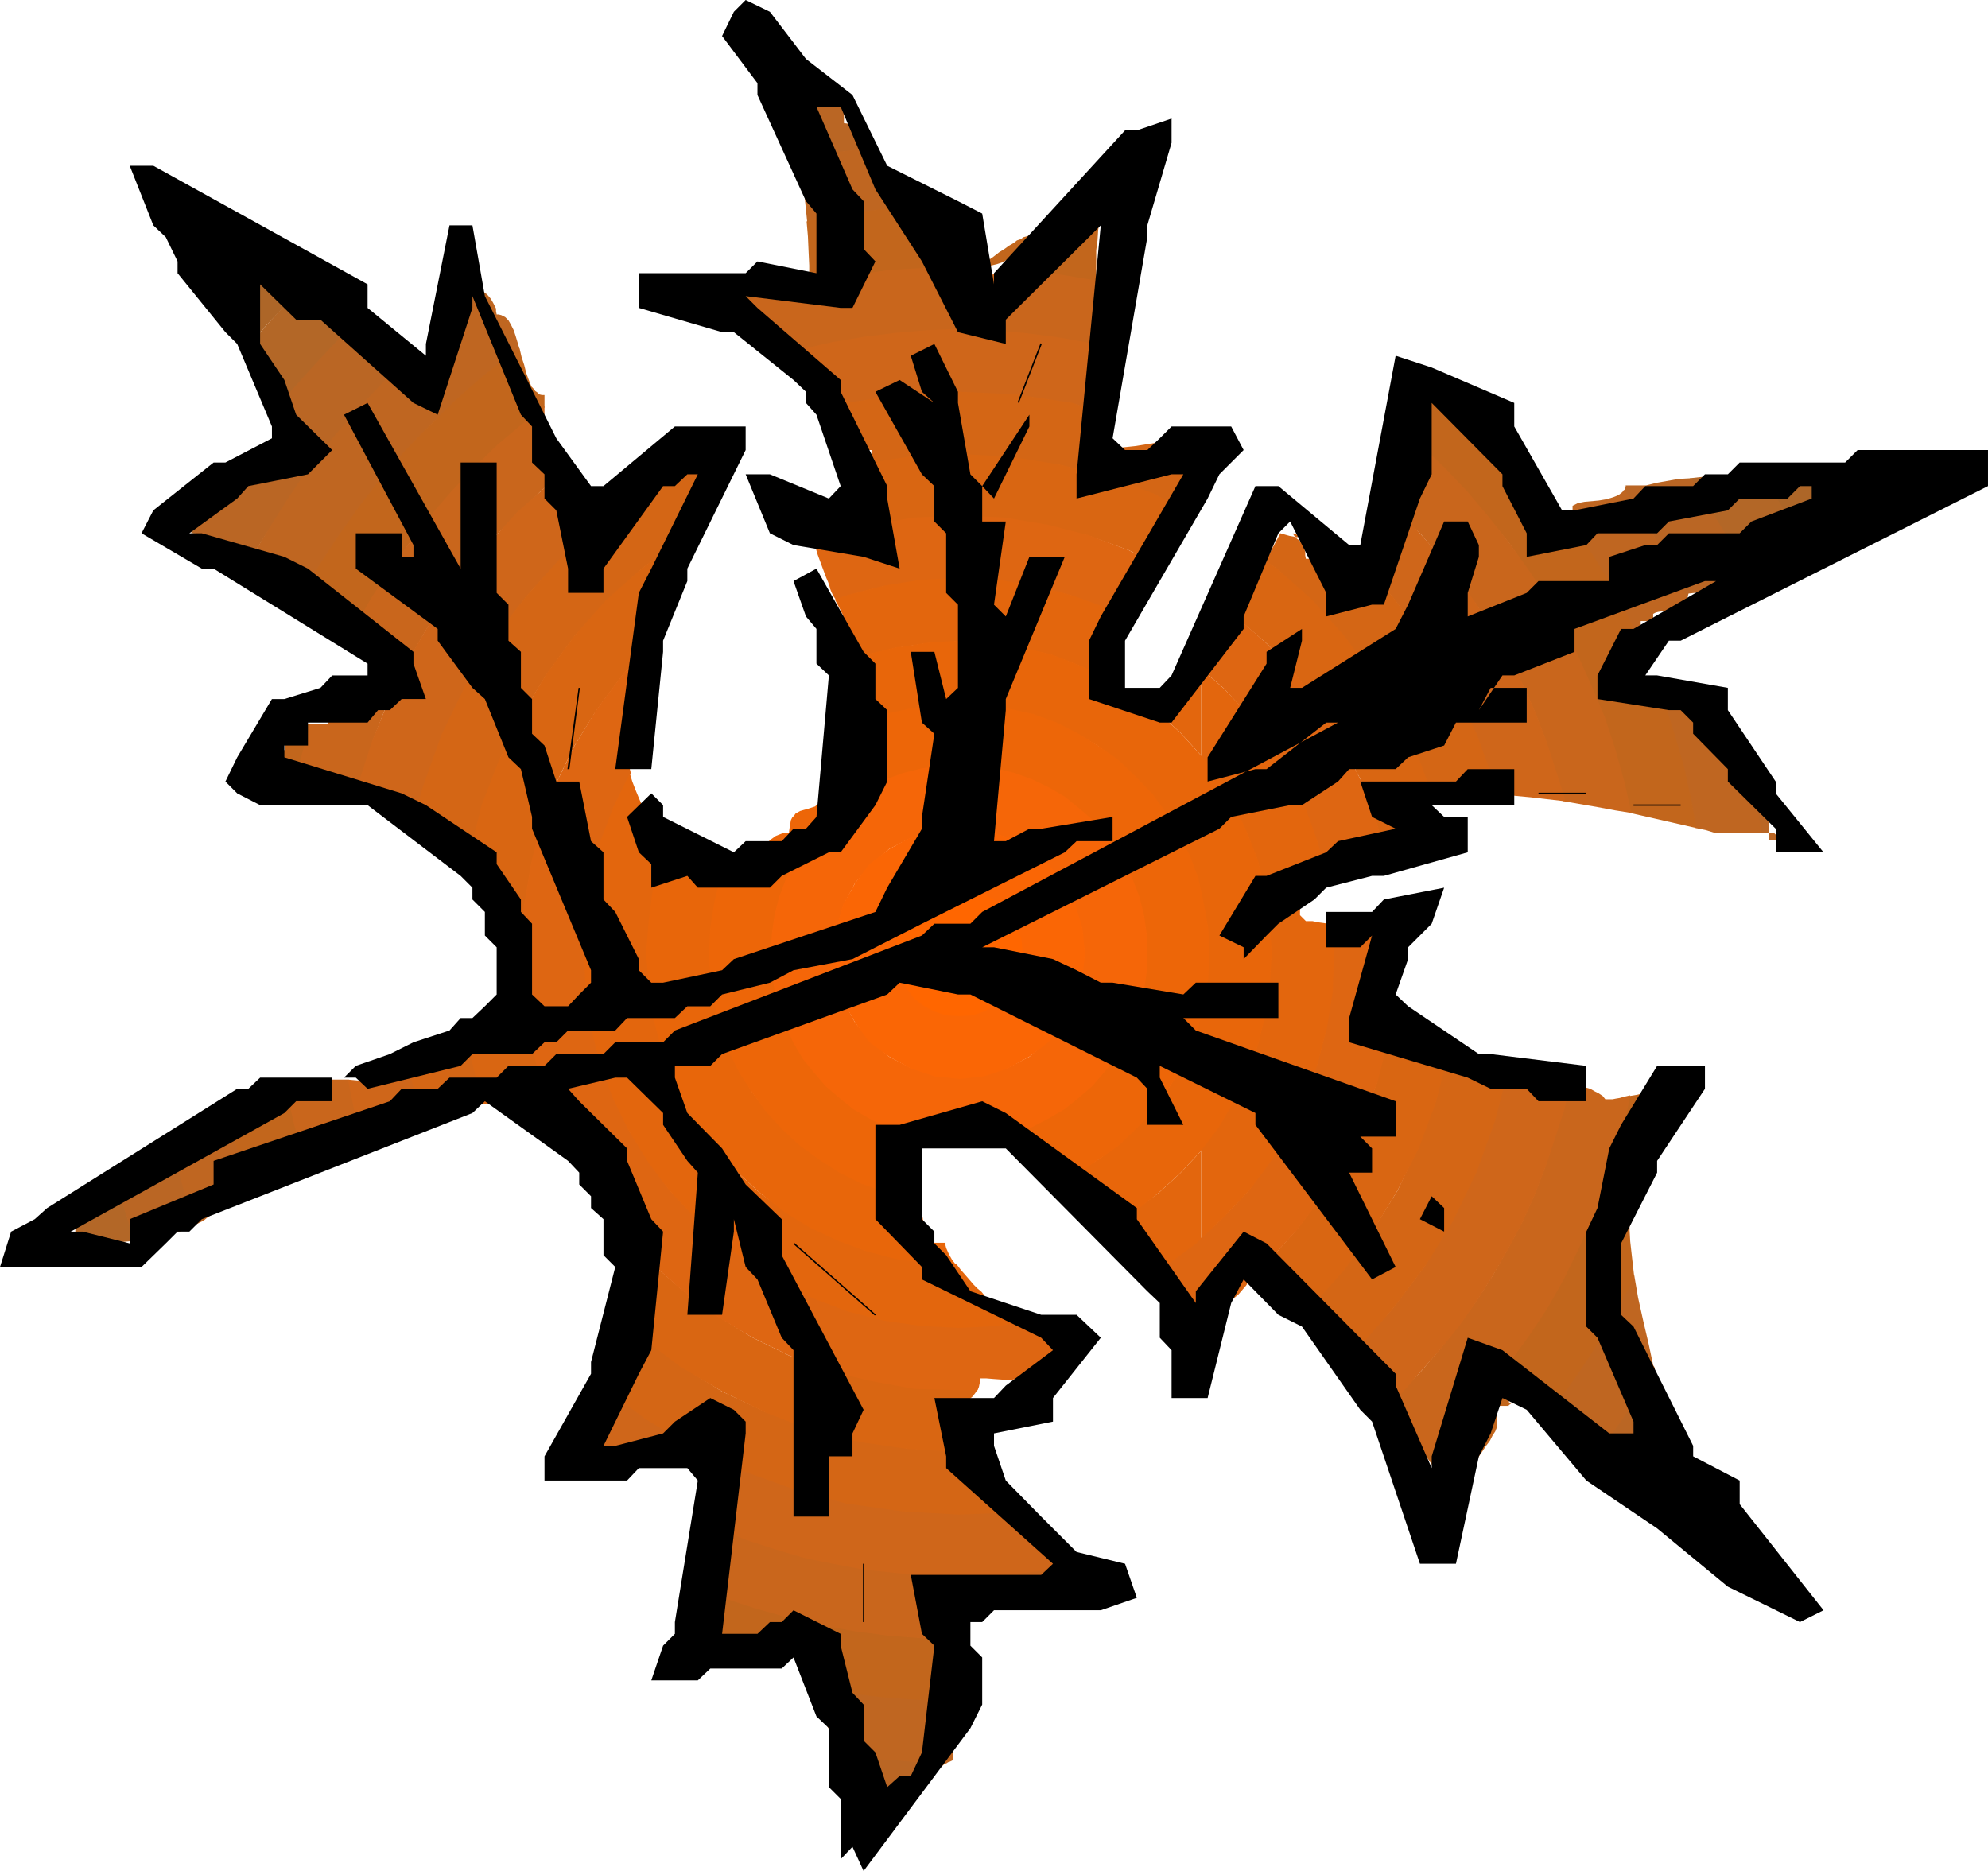
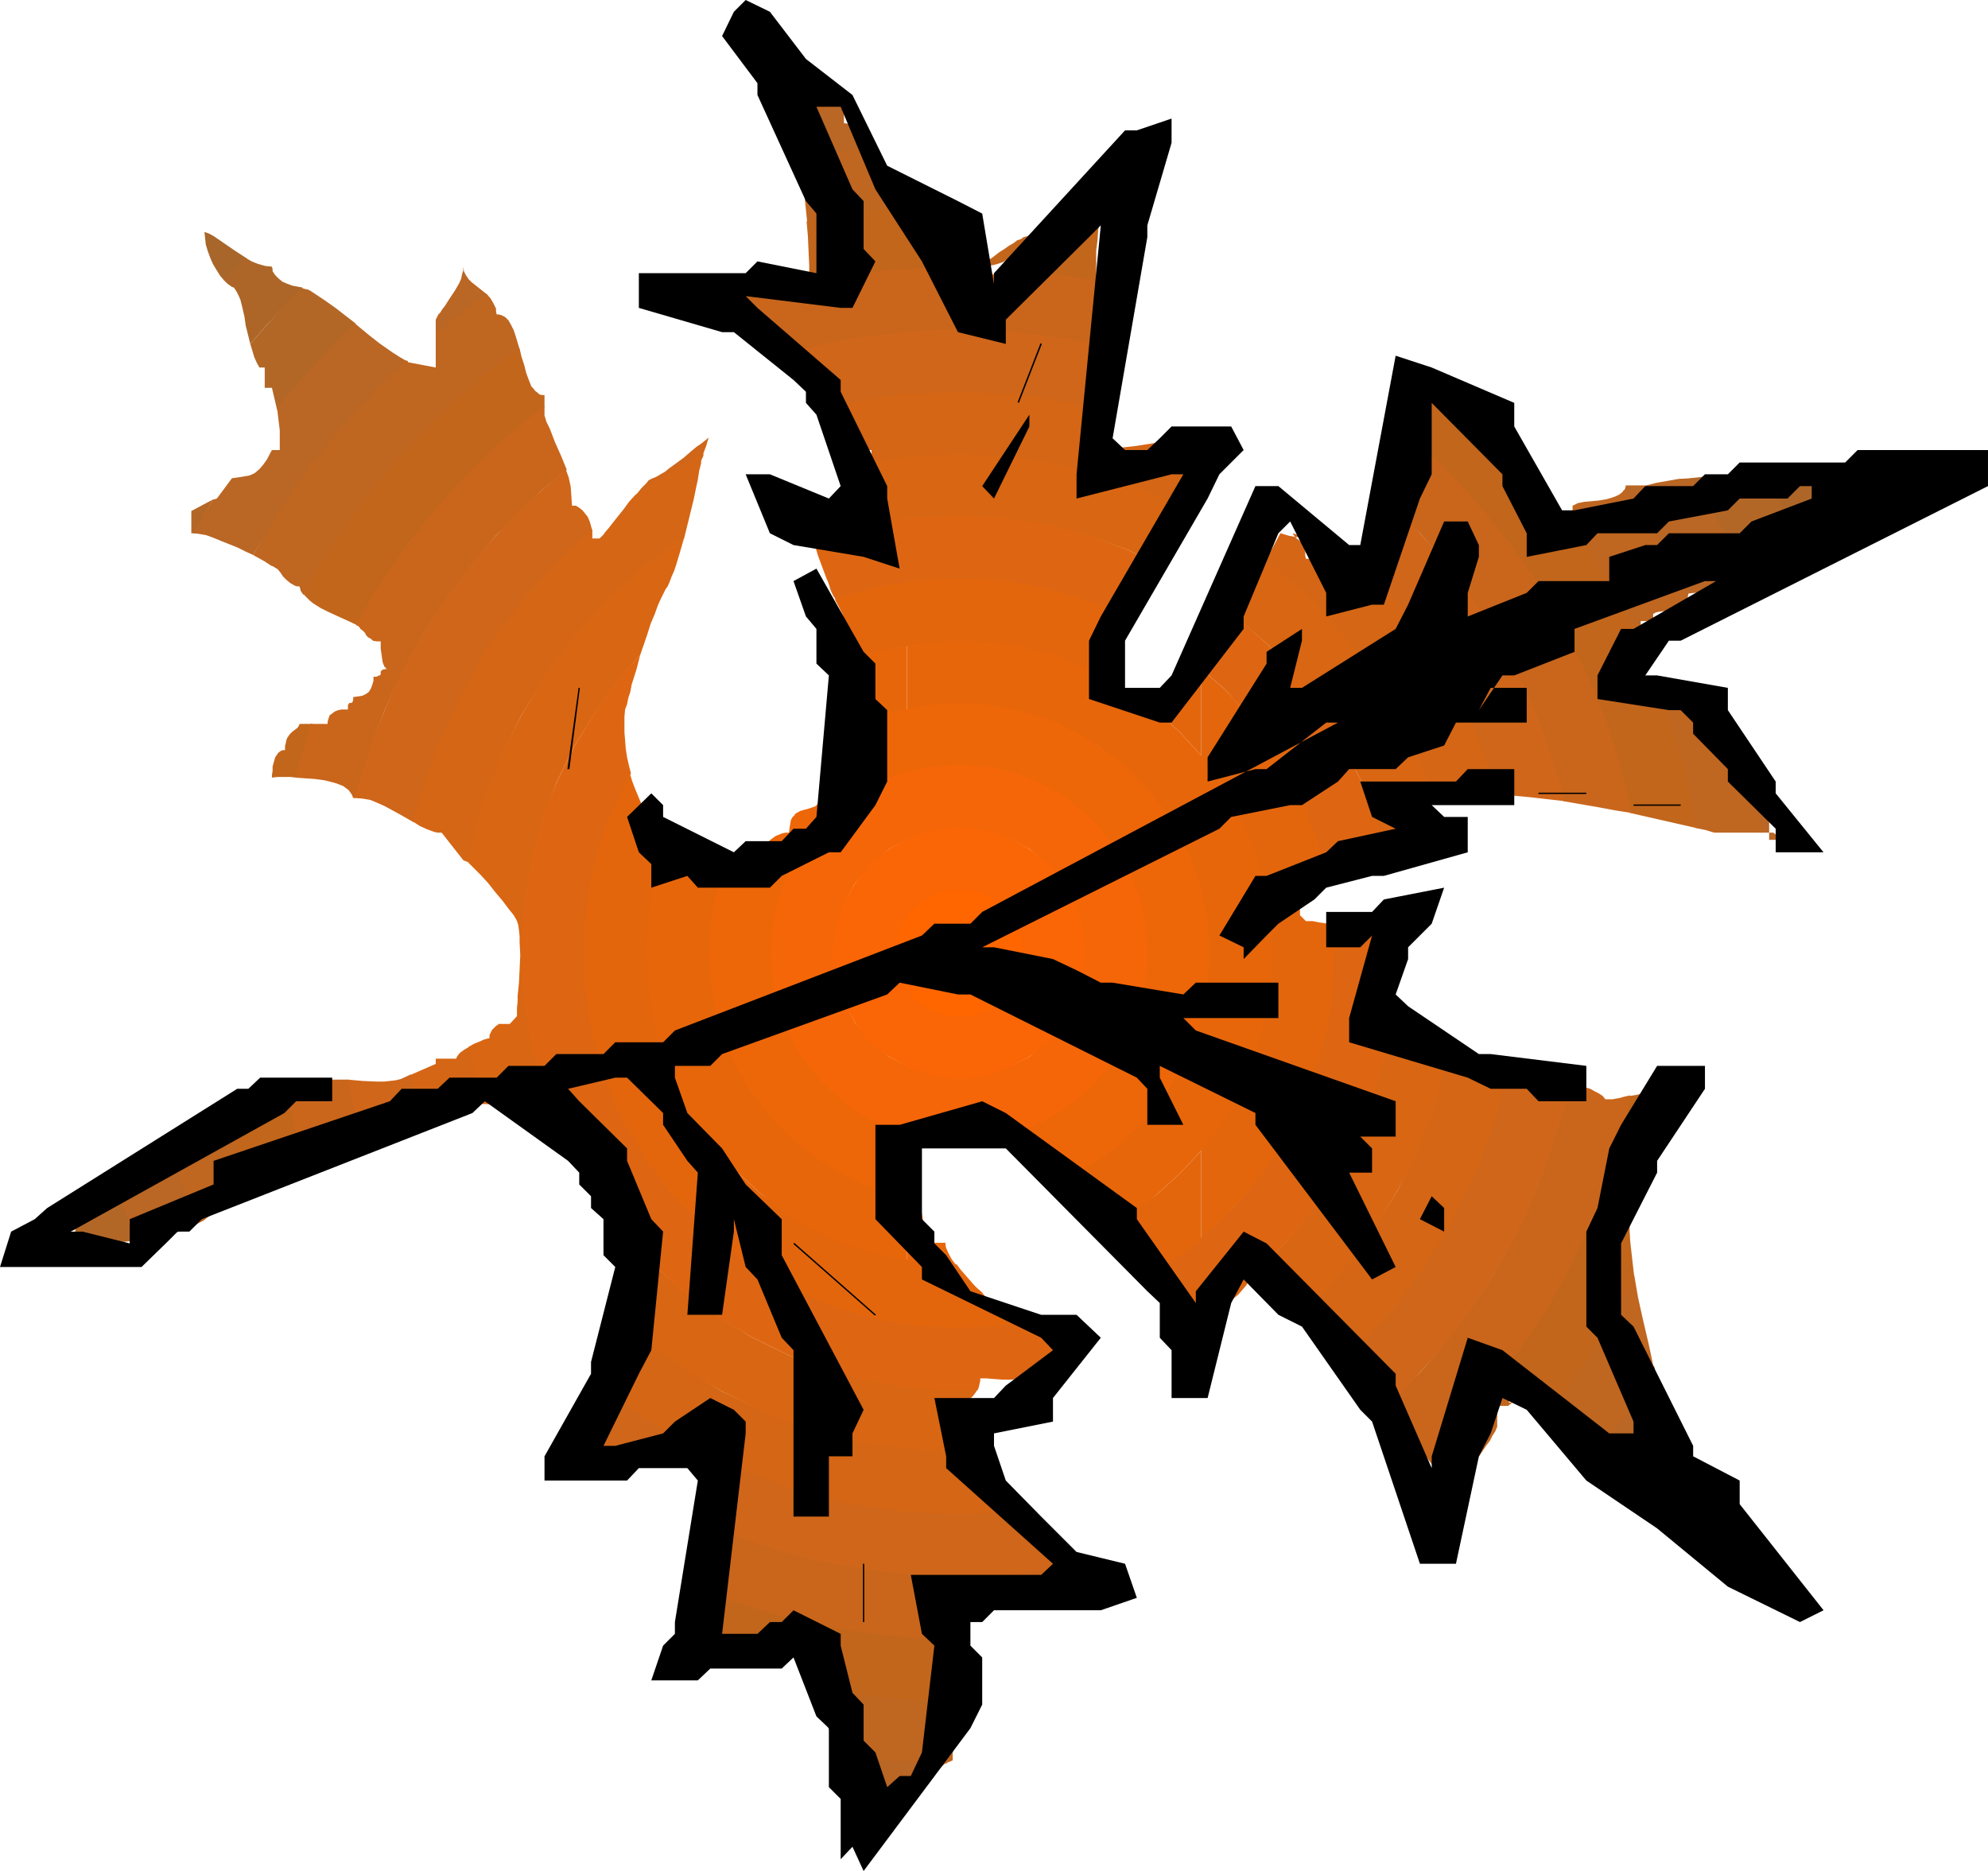
<svg xmlns="http://www.w3.org/2000/svg" xmlns:ns1="http://sodipodi.sourceforge.net/DTD/sodipodi-0.dtd" xmlns:ns2="http://www.inkscape.org/namespaces/inkscape" version="1.0" width="129.724mm" height="122.096mm" id="svg107" ns1:docname="Leaf 063.wmf">
  <ns1:namedview id="namedview107" pagecolor="#ffffff" bordercolor="#000000" borderopacity="0.25" ns2:showpageshadow="2" ns2:pageopacity="0.0" ns2:pagecheckerboard="0" ns2:deskcolor="#d1d1d1" ns2:document-units="mm" />
  <defs id="defs1">
    <pattern id="WMFhbasepattern" patternUnits="userSpaceOnUse" width="6" height="6" x="0" y="0" />
  </defs>
  <path style="fill:#a8662b;fill-opacity:1;fill-rule:evenodd;stroke:none" d="m 60.762,63.662 -2.747,-1.777 -2.586,-1.777 -2.586,-1.777 -1.131,-0.646 -1.293,-0.485 0.162,1.454 0.162,1.616 0.485,1.616 0.646,1.777 0.646,1.454 0.97,1.616 0.808,1.293 0.97,1.131 z" id="path1" />
  <path style="fill:#a8662b;fill-opacity:1;fill-rule:evenodd;stroke:none" d="m 454.742,122.153 0.162,-1.293 0.162,-1.131 -0.162,-1.131 v -0.646 l -0.485,-0.162 h -0.808 l -1.293,-0.162 0.323,0.485 z" id="path2" />
  <path style="fill:#ad6628;fill-opacity:1;fill-rule:evenodd;stroke:none" d="m 74.659,70.933 -2.586,-0.485 -1.293,-0.485 -1.131,-0.485 -0.97,-0.808 -0.808,-0.808 -0.323,-0.485 -0.323,-0.485 v -0.485 l -0.162,-0.646 -1.616,-0.162 -1.778,-0.485 -1.616,-0.646 -1.616,-0.969 v 0 l -5.333,5.494 0.97,0.969 1.131,0.808 0.485,0.162 0.323,0.485 0.323,0.485 0.323,0.646 0.323,0.646 0.323,0.808 0.485,1.939 0.485,2.101 0.323,2.262 1.131,4.524 4.04,-4.686 7.757,-8.079 z" id="path3" />
  <path style="fill:#ad6628;fill-opacity:1;fill-rule:evenodd;stroke:none" d="m 443.268,132.817 0.485,-0.485 0.808,-0.323 0.97,-0.162 0.808,-0.162 1.939,-0.162 h 1.616 l 0.162,-0.646 0.162,-0.808 0.485,-1.293 0.323,-1.293 0.323,-0.646 v -0.808 h 0.808 l 0.646,-0.323 0.485,-0.485 0.485,-0.485 0.323,-0.646 0.323,-0.646 0.323,-1.777 -1.778,-3.716 -0.323,-0.323 h -4.202 -4.525 l -9.211,-0.162 4.686,7.917 z" id="path4" />
  <path style="fill:#b36727;fill-opacity:1;fill-rule:evenodd;stroke:none" d="m 87.749,79.819 -5.01,-3.878 -2.747,-1.939 -2.909,-1.939 -0.485,-0.323 -0.646,-0.323 -0.808,-0.162 -0.97,-0.323 -0.808,0.969 -7.595,8.24 -4.04,4.686 0.485,1.616 0.485,1.616 0.646,1.454 0.646,1.131 h 1.293 v 5.009 h 1.778 l 1.293,5.494 2.262,-3.07 6.787,-7.594 6.949,-7.433 z" id="path5" />
  <path style="fill:#b36727;fill-opacity:1;fill-rule:evenodd;stroke:none" d="m 52.358,123.284 -5.171,2.747 v 5.494 h 0.808 l 4.363,-7.917 z" id="path6" />
  <path style="fill:#b36727;fill-opacity:1;fill-rule:evenodd;stroke:none" d="M 29.088,292.778 H 26.826 l -0.162,0.323 -0.162,0.485 -0.485,0.808 -0.808,0.808 -1.131,0.808 -1.131,0.646 -1.131,0.646 -0.97,0.485 h -0.485 -0.323 v 3.716 h -1.454 v 5.009 l 7.434,-0.162 h 3.717 l 3.555,-0.323 -2.262,-7.109 z" id="path7" />
  <path style="fill:#b36727;fill-opacity:1;fill-rule:evenodd;stroke:none" d="m 215.897,449.185 0.323,0.646 v 0.646 l 0.162,0.485 v 0.485 l 1.939,-2.101 z" id="path8" />
  <path style="fill:#b36727;fill-opacity:1;fill-rule:evenodd;stroke:none" d="m 406.908,366.458 1.616,0.485 0.646,0.162 h 0.485 v -4.524 l -0.646,1.131 z" id="path9" />
  <path style="fill:#b36727;fill-opacity:1;fill-rule:evenodd;stroke:none" d="m 430.017,141.542 4.04,-2.424 1.778,-1.131 1.939,-1.293 1.616,-1.131 1.454,-0.969 1.293,-0.969 0.485,-0.485 0.646,-0.323 0.162,-0.162 v 0 l -3.878,-7.594 -4.525,-7.594 -4.686,-0.162 h -4.686 l -4.525,0.162 -4.363,0.485 3.878,5.655 5.01,9.048 z" id="path10" />
  <path style="fill:#b36727;fill-opacity:1;fill-rule:evenodd;stroke:none" d="m 202.969,22.782 -0.485,-0.485 -0.485,-0.485 -0.485,-0.808 v -0.485 l -0.162,-0.485 -0.646,-0.162 -0.646,-0.162 -1.131,-0.323 -1.131,-0.485 -0.646,-0.162 h -0.646 v 1.131 1.293 l 0.162,2.585 z" id="path11" />
  <path style="fill:#ba6624;fill-opacity:1;fill-rule:evenodd;stroke:none" d="m 87.587,79.819 2.909,2.424 3.07,2.424 3.232,2.262 1.778,1.131 1.939,1.131 v -0.162 l -5.171,4.847 -6.626,6.948 -6.302,7.271 -5.979,7.433 -5.494,8.079 -5.171,7.917 -3.394,5.332 -1.778,-0.808 -1.939,-0.969 -4.04,-1.616 -1.939,-0.808 -1.778,-0.646 -1.778,-0.323 -1.454,-0.162 4.686,-7.917 v -0.323 l 1.131,-0.323 3.717,-5.009 1.131,-0.162 1.131,-0.162 0.97,-0.162 0.97,-0.162 0.808,-0.323 0.646,-0.323 1.131,-0.969 0.97,-1.131 0.808,-1.131 1.293,-2.424 h 1.939 v -4.847 l -0.646,-5.332 1.939,-2.747 6.787,-7.594 7.272,-7.756 z" id="path12" />
  <path style="fill:#ba6624;fill-opacity:1;fill-rule:evenodd;stroke:none" d="m 42.662,283.245 -1.616,1.293 -1.778,1.454 -1.939,1.454 -1.616,1.454 -1.616,1.293 -0.646,0.646 -0.646,0.485 -0.323,0.485 -0.485,0.323 -0.162,0.485 -0.162,0.162 h -2.909 l 2.101,6.14 2.262,7.109 4.04,-0.646 3.878,-0.808 1.939,-0.485 1.778,-0.485 1.778,-0.646 1.778,-0.808 -2.424,-7.756 -2.747,-9.533 z" id="path13" />
  <path style="fill:#ba6624;fill-opacity:1;fill-rule:evenodd;stroke:none" d="m 207.333,432.705 0.808,2.262 0.808,2.1 0.485,2.101 0.162,1.777 0.485,0.162 0.646,0.162 0.485,0.323 0.485,0.323 0.97,0.969 0.97,1.131 0.808,1.293 0.808,1.454 0.485,1.293 0.485,1.293 1.939,0.323 10.019,-10.018 0.162,-0.162 0.323,-0.323 0.646,-0.646 0.646,-0.808 1.778,-1.616 0.97,-0.808 0.808,-0.646 -7.11,-0.162 -10.181,-0.969 z" id="path14" />
  <path style="fill:#ba6624;fill-opacity:1;fill-rule:evenodd;stroke:none" d="m 392.526,359.672 3.232,1.777 1.616,0.646 1.454,0.808 1.454,0.808 1.131,0.646 0.808,0.485 0.323,0.323 0.323,0.162 v 0 l 0.323,0.162 0.485,0.162 0.485,0.162 1.293,0.323 1.454,0.323 2.262,-2.747 0.485,-0.808 -0.162,-6.625 -0.162,-6.625 -0.162,-3.232 -0.323,-3.232 -0.485,-3.07 -0.323,-2.908 -0.646,1.454 -5.333,7.917 -5.333,7.917 z" id="path15" />
  <path style="fill:#ba6624;fill-opacity:1;fill-rule:evenodd;stroke:none" d="m 434.057,205.365 h 2.262 v 1.777 h 3.232 -0.485 -0.485 l -0.162,-0.162 -0.323,-0.162 -0.162,-0.162 v -0.808 l -0.162,-0.162 -0.162,-0.162 -0.323,-0.162 h -0.323 -0.646 v -1.293 -1.131 l -0.162,-2.1 -0.485,-1.777 -0.646,-1.616 -0.646,-1.616 -0.808,-1.293 -1.131,-1.454 -1.131,-1.293 v -0.485 l 0.97,3.716 1.778,9.695 z" id="path16" />
  <path style="fill:#ba6624;fill-opacity:1;fill-rule:evenodd;stroke:none" d="m 416.12,147.843 0.162,-0.808 0.162,-0.646 1.454,-0.162 1.778,-0.162 1.616,-0.485 1.778,-0.646 1.778,-0.808 1.778,-0.808 3.717,-2.1 -4.363,-8.887 -5.333,-8.725 -3.555,-5.655 -3.07,0.162 -2.747,0.485 -2.747,0.485 -2.586,0.646 h -5.01 v 0.323 l -0.162,0.485 -0.162,0.323 -0.323,0.162 1.778,2.585 5.333,7.917 4.848,8.402 z" id="path17" />
  <path style="fill:#ba6624;fill-opacity:1;fill-rule:evenodd;stroke:none" d="m 214.928,36.678 -1.131,-2.262 -0.808,-0.969 -0.646,-0.969 -0.97,-0.808 -0.97,-0.646 -0.97,-0.485 -1.293,-0.162 v -5.332 l -1.778,-1.454 h -5.01 1.939 0.323 0.162 V 23.267 l -0.323,-0.162 -0.323,-0.323 -0.323,-0.323 -6.141,1.131 0.323,7.917 0.485,7.756 8.726,-1.616 z" id="path18" />
  <path style="fill:#ba6624;fill-opacity:1;fill-rule:evenodd;stroke:none" d="m 120.23,72.71 -3.878,-3.07 -0.808,-0.808 -0.646,-0.969 -0.485,-0.969 -0.162,-1.131 v 0.969 l -0.323,0.969 -0.162,0.969 -0.485,1.131 -1.131,1.939 -1.293,1.939 -1.131,1.777 -0.646,0.808 -0.485,0.808 -0.485,0.485 -0.323,0.646 -0.162,0.323 -0.162,0.323 v 3.716 l 2.101,-1.616 7.434,-5.978 z" id="path19" />
  <path style="fill:#bf6621;fill-opacity:1;fill-rule:evenodd;stroke:none" d="m 100.192,88.868 0.323,0.162 0.162,0.323 6.787,1.293 v -8.24 l 1.939,-1.616 7.434,-5.978 3.232,-2.262 0.97,1.131 0.646,1.131 0.646,1.293 v 0.646 l 0.162,0.808 h 0.485 l 0.646,0.162 0.97,0.485 0.808,0.808 0.646,1.131 0.646,1.293 0.485,1.454 0.485,1.616 0.485,1.616 -1.778,1.454 -7.11,5.332 -6.626,5.978 -6.302,5.817 -6.141,6.625 -5.818,6.625 -5.494,6.948 -5.171,7.271 -4.686,7.433 -4.202,7.109 -0.646,-0.969 -0.162,-0.646 -0.162,-0.485 h -0.646 l -0.485,-0.162 -1.131,-0.646 -0.97,-0.808 -0.808,-0.808 -0.646,-0.969 -0.646,-0.808 -0.808,-0.485 -0.162,-0.162 -0.485,-0.162 -0.323,-0.162 -0.485,-0.323 -0.97,-0.646 -1.454,-0.808 -1.454,-0.808 3.232,-5.332 5.171,-8.24 5.333,-7.917 5.979,-7.433 6.302,-7.271 6.626,-6.948 z" id="path20" />
  <path style="fill:#bf6621;fill-opacity:1;fill-rule:evenodd;stroke:none" d="m 56.56,274.843 -1.454,0.808 -1.616,0.808 -3.232,1.777 -1.616,0.808 -1.293,0.808 -1.131,0.646 -0.485,0.323 -0.323,0.162 -0.485,0.485 -0.646,0.485 -0.808,0.808 -1.131,0.808 0.485,1.293 2.747,9.533 2.424,7.756 1.293,-0.646 0.97,-0.485 0.97,-0.808 0.97,-0.646 2.101,-1.616 2.424,-1.454 2.424,-1.616 2.586,-1.293 -1.131,-3.878 -2.424,-8.725 z" id="path21" />
  <path style="fill:#bf6621;fill-opacity:1;fill-rule:evenodd;stroke:none" d="m 174.689,408.791 v 1.939 l 0.162,-0.485 0.323,-0.162 0.485,-0.485 0.808,-0.323 z" id="path22" />
  <path style="fill:#bf6621;fill-opacity:1;fill-rule:evenodd;stroke:none" d="m 207.494,432.866 -1.939,-4.201 -2.262,-4.363 -2.101,-4.363 -0.808,-2.101 -0.808,-2.262 8.888,1.616 9.373,1.131 9.211,0.808 9.534,0.162 h 1.131 l -0.485,1.777 -0.485,1.939 -0.808,3.878 -0.485,1.939 -0.162,1.777 -0.323,1.777 v 1.777 l -0.323,0.162 -0.323,0.162 -0.485,0.162 -0.485,0.323 -6.949,-0.323 -10.181,-0.808 z" id="path23" />
  <path style="fill:#bf6621;fill-opacity:1;fill-rule:evenodd;stroke:none" d="m 380.568,349.654 1.778,2.262 0.97,0.808 0.97,0.969 0.97,0.646 0.97,0.485 0.808,0.485 h 0.808 l 0.162,0.485 0.162,0.485 0.485,0.485 0.646,0.485 0.808,0.646 0.808,0.646 1.939,1.131 4.04,-5.009 5.494,-7.917 5.171,-8.079 0.485,-0.969 v -0.485 l -0.323,-0.485 -1.131,-5.332 -1.293,-5.494 -1.293,-5.817 -0.97,-5.655 -0.162,0.323 -4.202,8.079 -4.525,7.594 -4.686,7.433 -5.171,7.271 z" id="path24" />
  <path style="fill:#bf6621;fill-opacity:1;fill-rule:evenodd;stroke:none" d="m 418.22,204.234 2.424,0.485 2.101,0.646 h 11.635 v -0.646 l -1.778,-10.018 -0.97,-2.747 v -0.162 h -0.323 l -0.323,-0.646 -0.162,-0.808 -0.646,-1.939 -0.485,-2.262 -0.808,-2.1 -0.323,-1.131 -0.646,-0.969 -0.485,-0.969 -0.646,-0.646 -0.808,-0.808 -0.97,-0.485 -1.131,-0.323 h -1.131 v -0.808 l -0.162,-0.969 -0.485,-1.777 -0.323,-0.969 -0.162,-0.969 -0.162,-0.808 v -0.485 h -5.01 l -0.162,-0.808 -0.162,-0.485 -0.323,-0.485 -0.323,-0.485 -0.485,-0.323 -0.646,-0.162 -1.293,-0.485 -1.293,-0.323 -1.293,-0.162 h -1.293 -0.97 l 1.616,3.716 2.747,8.564 2.424,8.564 2.101,8.887 z" id="path25" />
  <path style="fill:#bf6621;fill-opacity:1;fill-rule:evenodd;stroke:none" d="m 407.716,167.556 v -0.646 h -0.162 z" id="path26" />
  <path style="fill:#bf6621;fill-opacity:1;fill-rule:evenodd;stroke:none" d="m 404.646,159.962 v -6.786 h 3.07 v -1.777 l 0.646,-0.323 0.646,-0.162 1.131,-0.162 h 2.424 l 0.97,-0.162 0.485,-0.323 0.485,-0.162 0.485,-0.485 0.485,-0.646 0.323,-0.646 0.323,-0.969 -3.555,-7.433 -5.01,-8.402 -5.171,-8.24 -1.778,-2.424 -0.646,0.646 -0.646,0.485 -0.646,0.323 -0.808,0.323 -1.616,0.485 -1.939,0.323 -1.778,0.162 -1.778,0.162 -1.616,0.323 -0.646,0.323 -0.646,0.323 v 1.293 h -3.232 l 4.848,6.14 4.686,7.433 4.525,7.756 4.202,7.917 z" id="path27" />
  <path style="fill:#bf6621;fill-opacity:1;fill-rule:evenodd;stroke:none" d="m 366.508,104.541 -0.162,-0.162 h -0.323 l -0.323,-0.485 -0.485,-0.485 -0.323,-0.162 z" id="path28" />
  <path style="fill:#bf6621;fill-opacity:1;fill-rule:evenodd;stroke:none" d="m 271.326,54.29 0.162,-2.101 0.162,-2.262 v -4.524 l -0.97,0.485 -1.131,0.646 -1.131,0.808 -1.131,0.969 -2.424,2.101 -2.424,2.262 2.262,0.162 z" id="path29" />
  <path style="fill:#bf6621;fill-opacity:1;fill-rule:evenodd;stroke:none" d="m 228.502,51.058 -0.162,-0.323 -0.162,-0.323 -1.293,-0.162 -1.131,-0.485 -1.131,-0.646 -0.97,-0.808 -0.97,-0.969 -0.646,-1.293 -0.485,-1.131 -0.162,-1.293 -0.485,-0.162 -0.646,-0.162 -0.97,-0.323 -0.97,-0.808 -0.808,-0.808 -0.646,-1.131 -0.646,-1.131 -1.293,-2.585 -8.726,0.969 -8.726,1.454 0.485,4.201 0.323,3.878 0.808,7.917 0.323,-0.323 9.05,-1.777 9.373,-1.131 9.211,-0.646 z" id="path30" />
  <path style="fill:#c2661c;fill-opacity:1;fill-rule:evenodd;stroke:none" d="m 88.072,154.145 -0.808,-0.323 -0.646,-0.323 -1.778,-0.808 -1.778,-0.808 -2.101,-0.969 -1.939,-0.969 -1.778,-1.131 -0.808,-0.646 -0.646,-0.646 -0.646,-0.646 -0.485,-0.646 4.04,-6.786 4.848,-7.433 5.171,-7.271 5.494,-7.109 5.818,-6.625 6.141,-6.302 6.302,-6.14 6.626,-5.817 6.949,-5.494 2.101,-1.293 0.485,2.101 0.646,1.939 0.485,1.939 0.646,1.777 0.646,1.616 0.485,0.485 0.485,0.646 0.485,0.323 0.485,0.485 0.646,0.162 h 0.646 v 3.07 l -5.171,4.201 -6.141,5.332 -5.979,5.494 -5.656,5.978 -5.171,6.14 -5.171,6.302 -4.525,6.625 -4.525,6.948 z" id="path31" />
  <path style="fill:#c2661c;fill-opacity:1;fill-rule:evenodd;stroke:none" d="m 77.083,178.543 h -3.232 v 0.162 l -0.162,0.323 -0.323,0.485 -0.646,0.485 -0.646,0.485 -0.646,0.646 -0.646,0.969 -0.162,0.485 -0.162,0.808 -0.162,0.646 v 0.969 h -0.485 l -0.485,0.162 -0.485,0.323 -0.323,0.323 -0.646,0.969 -0.323,1.131 -0.323,1.131 v 1.131 l -0.162,0.969 v 0.646 l 1.454,-0.162 h 1.454 1.616 l 1.454,0.162 2.101,-6.786 z" id="path32" />
  <path style="fill:#c2661c;fill-opacity:1;fill-rule:evenodd;stroke:none" d="m 70.296,267.411 -1.616,0.323 -1.616,0.162 v 0.646 l -0.323,0.485 -0.485,0.323 -0.485,0.485 -1.293,0.646 -3.232,1.131 -1.293,0.808 -0.646,0.323 -0.485,0.485 -0.162,0.485 -0.162,0.485 -0.323,0.162 h -0.485 l -0.646,0.323 -0.808,0.162 1.616,6.14 2.586,8.887 0.97,3.716 3.717,-2.101 1.778,-0.969 1.939,-0.969 3.394,-1.777 1.616,-0.808 1.454,-0.969 -0.162,-0.808 -2.262,-8.079 -2.101,-8.079 z" id="path33" />
  <path style="fill:#c2661c;fill-opacity:1;fill-rule:evenodd;stroke:none" d="m 174.689,409.114 v -16.481 l 3.878,1.293 7.918,2.424 7.918,2.262 8.242,2.101 8.242,1.293 8.403,1.293 8.726,0.646 8.565,0.162 h 1.616 v 10.179 l -0.162,1.131 v 1.293 l -0.323,1.293 -0.323,1.454 h -0.808 l -9.534,-0.162 -9.211,-0.646 -9.373,-1.131 -8.888,-1.616 -0.97,-3.393 -0.323,-1.616 v -1.616 h -0.808 l -1.131,-0.323 -1.131,-0.323 -0.97,-0.485 -1.131,-0.485 -0.97,-0.646 -0.485,-0.646 -0.162,-0.323 -0.162,-0.323 h -0.485 -0.646 l -0.808,0.162 -0.97,0.162 -2.101,0.485 -2.262,0.485 -2.262,0.646 -2.101,0.646 -1.939,0.646 -0.808,0.323 -0.808,0.323 z" id="path34" />
  <path style="fill:#c2661c;fill-opacity:1;fill-rule:evenodd;stroke:none" d="m 351.48,358.864 1.939,2.747 1.939,2.747 0.808,1.293 0.808,1.293 0.323,0.969 0.162,1.131 v -0.162 l 0.162,-0.162 0.162,-0.162 0.162,-0.323 0.646,-0.646 0.646,-1.131 0.97,-1.131 0.97,-1.293 2.262,-2.908 2.101,-3.07 0.97,-1.454 0.97,-1.293 0.646,-1.293 0.646,-0.969 0.323,-0.808 0.162,-0.323 v -0.162 -5.009 h 5.01 -1.939 -0.162 l -0.162,-0.162 v 0 h 0.162 l 0.162,-0.162 0.646,-0.485 0.646,-0.485 0.485,-0.808 v -0.485 l 0.162,-0.485 -0.808,0.485 -0.646,0.485 -0.485,0.485 -0.162,0.323 v 0.162 0.323 h 0.323 0.323 0.323 0.485 l 0.646,-0.323 0.646,-0.162 1.293,-0.808 1.131,-0.969 0.162,0.485 0.162,0.646 0.323,0.808 0.485,0.808 0.97,1.777 1.293,1.777 3.717,-4.524 5.171,-7.271 4.848,-7.433 4.525,-7.756 4.04,-7.917 v -0.323 l -0.646,-5.655 -0.323,-2.908 -0.162,-2.747 v -2.747 l 0.162,-2.747 0.323,-2.585 0.485,-2.585 v -0.646 -0.808 l 0.162,-0.969 0.162,-0.969 0.485,-2.101 0.646,-2.262 0.97,-2.1 0.485,-0.808 0.646,-0.808 0.808,-0.646 0.646,-0.485 0.808,-0.323 0.97,-0.162 v -0.969 l 0.162,-0.969 0.646,-1.777 0.808,-1.616 0.808,-1.616 0.97,-1.616 0.646,-1.616 0.646,-1.616 0.162,-0.808 v -0.969 0.162 l -0.323,0.162 -0.323,0.323 -0.646,0.323 -0.485,0.323 -0.808,0.162 -1.778,0.646 -1.939,0.646 -4.363,1.131 -1.939,0.323 -1.616,6.786 -2.262,8.079 -2.424,7.917 -3.232,7.594 -3.394,7.594 -3.717,7.271 -4.04,6.948 -4.525,7.109 -4.525,6.463 -5.171,6.463 -5.333,5.978 -5.494,5.978 z" id="path35" />
  <path style="fill:#c2661c;fill-opacity:1;fill-rule:evenodd;stroke:none" d="m 418.382,204.234 -16.322,-3.716 -1.778,-7.594 -2.262,-7.917 -2.424,-7.917 -3.232,-7.756 -3.394,-7.433 -3.717,-7.271 -4.04,-7.109 -4.525,-6.948 -4.525,-6.625 -5.171,-6.302 -5.333,-6.14 -5.494,-5.978 -5.979,-5.494 -1.131,-0.808 0.646,-3.555 0.485,-3.555 0.323,-3.393 v -1.616 l 0.162,-1.454 v 1.777 l 1.131,0.646 1.293,0.485 0.97,0.323 1.131,0.323 1.939,0.646 0.808,0.162 0.97,0.162 1.616,0.485 1.778,0.808 0.808,0.485 0.808,0.485 0.97,0.646 0.97,0.808 0.485,0.485 0.646,0.808 0.808,0.969 1.131,1.131 1.131,1.293 1.131,1.454 1.293,1.454 2.424,3.232 2.424,3.232 0.97,1.616 0.97,1.616 0.646,1.293 0.646,1.454 0.323,1.131 0.162,0.969 h 4.04 l 4.525,5.978 4.848,7.433 4.525,7.594 4.04,8.079 1.616,4.039 v 7.756 h 3.07 v 1.293 h 0.646 l 1.616,3.393 2.747,8.564 2.586,8.887 1.939,8.887 z" id="path36" />
  <path style="fill:#c2661c;fill-opacity:1;fill-rule:evenodd;stroke:none" d="m 270.356,69.478 v -5.494 -2.262 l 0.323,-2.424 0.162,-2.585 0.485,-2.747 -6.626,-1.293 -2.262,-0.323 -4.848,4.686 -2.424,2.262 -2.424,2.101 -1.293,0.969 -1.454,0.808 -1.293,0.646 -1.293,0.808 -1.454,0.485 -1.293,0.323 -1.454,0.323 h -1.454 l 1.616,-1.293 1.616,-1.131 1.454,-1.131 1.293,-0.808 1.131,-0.808 1.131,-0.646 0.808,-0.646 0.97,-0.323 0.646,-0.485 0.646,-0.162 0.485,-0.162 0.485,-0.162 h 0.323 l 0.323,0.162 v 0.162 l 0.162,0.162 v 0.323 l -0.162,0.323 -0.323,0.808 -0.808,0.969 -0.808,1.131 -1.131,1.131 -1.293,1.131 -1.454,1.131 -1.616,0.969 6.626,0.485 8.403,1.131 z" id="path37" />
  <path style="fill:#c2661c;fill-opacity:1;fill-rule:evenodd;stroke:none" d="m 238.845,66.247 -2.101,-2.585 -2.101,-2.747 -0.97,-1.293 -0.808,-0.969 -0.646,-0.808 -0.162,-0.485 -0.323,-0.162 -0.485,-0.646 -0.646,-0.646 -1.131,-1.454 -0.323,-0.808 -0.485,-0.808 -0.162,-0.969 v -1.131 h -1.454 l -9.211,0.808 -9.373,1.131 -9.05,1.777 -0.485,0.162 0.323,3.716 0.162,3.716 0.162,3.393 v 3.555 h -2.101 l -2.101,0.162 -2.424,0.323 -2.424,0.323 -4.848,0.646 -2.262,0.323 h -1.939 v 0.485 l 0.162,0.485 0.485,0.969 0.808,0.969 0.808,0.969 2.747,-0.969 7.918,-2.262 8.242,-1.939 8.242,-1.454 8.403,-1.131 8.726,-0.646 8.565,-0.162 z" id="path38" />
  <path style="fill:#c9661c;fill-opacity:1;fill-rule:evenodd;stroke:none" d="m 87.749,154.145 0.646,0.323 0.323,0.323 0.162,0.323 0.646,0.485 0.485,0.485 0.323,0.646 0.485,0.485 0.646,0.323 0.485,0.485 0.97,0.162 h 0.97 v 1.777 l 0.323,2.262 0.162,1.131 0.323,0.808 0.162,0.323 0.323,0.323 0.323,0.162 h 0.162 -0.485 l -0.485,0.162 h -0.323 l -0.162,0.162 -0.323,0.323 v 0.323 0.323 l -0.162,0.323 h -0.323 l -0.162,0.162 -0.485,0.162 h -0.646 v 0.969 l -0.323,1.131 -0.323,0.808 -0.485,0.808 -0.646,0.485 -0.97,0.485 -0.97,0.162 -1.293,0.162 v 0.485 0.323 l -0.162,0.323 v 0.162 l -0.323,0.162 h -0.162 -0.323 l -0.162,0.323 -0.162,0.162 v 0.162 0.485 0.485 h -1.616 l -0.808,0.162 -0.808,0.323 -0.646,0.485 -0.646,0.485 -0.162,0.485 -0.162,0.485 -0.162,0.646 v 0.646 -0.162 h -4.202 l -1.778,6.14 -1.939,7.109 2.262,0.162 2.424,0.162 2.424,0.323 1.939,0.485 1.131,0.323 0.808,0.323 0.808,0.323 0.646,0.485 0.646,0.485 0.485,0.646 0.323,0.485 0.323,0.808 h 0.485 l 2.262,-7.271 2.262,-7.271 2.747,-7.109 3.07,-6.786 3.394,-6.463 3.717,-6.463 4.04,-6.302 4.363,-5.817 4.525,-5.978 4.686,-5.655 5.333,-5.17 5.171,-5.17 5.656,-4.847 0.97,-0.646 -1.454,-3.555 -1.454,-3.232 -1.293,-3.393 -0.808,-1.616 -0.485,-1.616 v -2.262 l -5.494,4.363 -6.141,5.17 -5.818,5.655 -5.656,5.978 -5.333,6.14 -4.848,6.302 -4.848,6.786 -4.525,6.786 z" id="path39" />
  <path style="fill:#c9661c;fill-opacity:1;fill-rule:evenodd;stroke:none" d="m 85.971,266.28 h -1.939 -1.939 l -1.616,-0.162 h -1.454 -1.131 l -0.97,0.162 -2.262,0.323 -2.262,0.485 -2.262,0.323 0.485,1.616 1.939,8.402 2.262,7.917 v 0.969 l 0.323,-0.323 h 0.162 l 1.616,-0.808 1.616,-0.808 3.555,-1.777 3.717,-1.616 3.555,-1.777 -1.778,-5.817 z" id="path40" />
  <path style="fill:#c9661c;fill-opacity:1;fill-rule:evenodd;stroke:none" d="m 144.47,358.056 v 0.646 l -0.162,0.646 -0.162,0.969 h 3.555 l -3.07,-2.262 z" id="path41" />
  <path style="fill:#c9661c;fill-opacity:1;fill-rule:evenodd;stroke:none" d="m 178.568,377.607 -3.878,13.088 v 2.101 l 3.555,1.293 7.918,2.585 8.08,2.262 8.403,1.939 8.08,1.454 8.565,1.131 8.726,0.646 8.565,0.162 h 1.616 v -3.555 h -1.454 v -11.795 l 30.058,1.777 h -0.808 l -0.646,-0.323 -0.646,-0.323 -0.646,-0.646 -0.97,-1.293 -0.808,-1.454 -2.262,0.162 -7.757,0.969 -7.757,0.646 -7.918,0.323 -7.918,-0.323 -7.757,-0.646 -7.757,-0.969 -7.757,-1.293 -7.11,-1.616 -7.272,-2.262 -7.272,-2.262 z" id="path42" />
  <path style="fill:#c9661c;fill-opacity:1;fill-rule:evenodd;stroke:none" d="m 342.268,346.584 5.171,6.948 h 1.778 l 0.162,0.646 0.162,0.646 0.485,1.454 0.808,1.454 0.97,1.454 4.525,-4.524 5.656,-5.817 5.171,-6.14 5.01,-6.463 4.848,-6.625 4.525,-6.786 4.04,-7.109 3.555,-7.271 3.394,-7.433 3.232,-7.756 2.586,-7.917 2.262,-7.917 1.454,-7.271 -1.454,0.323 -1.131,0.323 -0.97,0.162 -0.808,0.162 h -1.778 l -0.646,-0.808 -0.97,-0.646 -0.97,-0.485 -1.131,-0.646 -1.131,-0.323 -1.454,-0.485 -2.747,-0.646 -1.293,6.302 -2.262,7.271 -2.262,7.109 -2.747,7.109 -3.07,6.786 -3.555,6.625 -3.555,6.302 -4.04,6.302 -4.363,5.978 -4.525,5.817 -4.848,5.655 -5.171,5.332 z" id="path43" />
  <path style="fill:#c9661c;fill-opacity:1;fill-rule:evenodd;stroke:none" d="m 402.384,200.518 -4.04,-0.646 -4.363,-0.808 -8.403,-1.454 v -0.808 l -2.262,-7.271 -2.262,-7.271 -2.747,-7.109 -3.07,-6.786 -3.555,-6.463 -3.555,-6.463 -4.04,-6.302 -4.363,-5.817 -4.525,-5.978 -4.848,-5.655 -5.171,-5.17 -0.646,-0.485 1.131,-4.039 1.293,-4.201 1.131,-4.524 0.97,-4.524 1.293,0.969 5.979,5.655 5.656,5.978 5.171,6.14 5.01,6.302 4.848,6.786 4.525,6.786 4.04,6.948 3.555,7.271 3.394,7.594 3.232,7.594 2.586,7.917 2.262,8.079 z" id="path44" />
  <path style="fill:#c9661c;fill-opacity:1;fill-rule:evenodd;stroke:none" d="m 270.356,69.155 v 8.079 l -0.162,4.201 -0.162,3.878 v -0.162 l -2.424,-0.485 -7.595,-1.454 -7.757,-0.808 -7.757,-0.808 -7.918,-0.162 -7.918,0.162 -7.757,0.808 -7.757,0.808 -7.757,1.454 -7.11,1.454 -2.586,0.969 -1.293,-1.616 -0.808,-0.808 -0.808,-0.808 -1.131,-0.323 -0.97,-0.485 -0.808,-0.485 -0.808,-0.485 -0.485,-0.646 -0.485,-0.969 -0.162,-0.646 -0.162,-0.646 v -0.808 -0.808 h -0.323 l -0.323,-0.323 -0.485,-0.162 -0.646,-0.485 -1.293,-0.969 -1.131,-1.293 2.586,-0.808 8.08,-2.262 8.403,-2.101 8.08,-1.293 8.565,-1.293 8.726,-0.485 8.565,-0.323 2.101,0.323 0.97,1.131 0.808,0.808 0.485,0.323 0.323,0.323 0.323,0.162 0.162,0.162 1.616,-0.646 1.454,-0.646 1.293,-0.646 1.293,-0.808 6.464,0.323 8.565,1.293 z" id="path45" />
  <path style="fill:#cf661a;fill-opacity:1;fill-rule:evenodd;stroke:none" d="m 101.969,202.78 -3.394,-1.939 -3.555,-1.939 -1.778,-0.808 -1.939,-0.808 -1.939,-0.323 -2.101,-0.162 2.424,-7.594 2.262,-6.948 2.909,-7.109 2.909,-6.786 3.394,-6.463 3.878,-6.625 3.878,-6.14 4.363,-6.14 4.525,-5.655 4.848,-5.655 5.01,-5.494 5.494,-4.847 5.656,-5.009 0.646,-0.808 0.808,2.262 0.485,2.262 0.162,2.262 0.162,2.424 h 0.97 l 0.808,0.485 0.808,0.646 0.646,0.808 0.646,0.808 0.485,1.131 0.323,1.131 0.323,1.131 -7.272,6.463 -8.888,9.695 -8.08,10.664 -6.787,11.634 -5.979,11.957 -4.525,12.765 z" id="path46" />
  <path style="fill:#cf661a;fill-opacity:1;fill-rule:evenodd;stroke:none" d="m 101.323,264.987 -2.424,1.131 -1.293,0.323 -1.454,0.162 -1.454,0.162 h -1.778 l -3.555,-0.162 -3.555,-0.323 1.454,7.109 1.616,5.978 1.616,-0.808 1.454,-0.808 1.131,-0.808 0.808,-0.808 v -1.939 h 1.293 l 1.293,-0.162 2.424,-0.485 1.131,-0.162 1.131,-0.323 1.131,-0.162 h 1.131 z" id="path47" />
  <path style="fill:#cf661a;fill-opacity:1;fill-rule:evenodd;stroke:none" d="m 144.47,358.54 0.323,-1.777 0.646,-1.777 0.646,-1.939 0.808,-1.939 1.616,-3.878 1.778,-4.039 8.888,6.463 11.635,6.948 v 0.162 l -2.747,0.808 -2.586,0.969 -2.424,0.969 -1.131,0.485 -0.97,0.323 -0.485,0.323 -0.485,0.162 -1.616,0.162 -1.616,0.162 h -1.939 l -3.878,-0.323 -1.939,-0.162 -1.778,-0.323 z" id="path48" />
  <path style="fill:#cf661a;fill-opacity:1;fill-rule:evenodd;stroke:none" d="m 181.961,362.095 v 1.131 1.131 l -0.162,1.293 -0.323,1.454 -2.909,10.503 5.171,2.101 6.949,2.262 7.595,2.262 7.11,1.454 7.757,1.454 7.757,0.808 7.757,0.808 7.918,0.162 h 0.162 2.586 l 5.171,-0.162 7.757,-0.808 7.757,-0.808 2.262,-0.323 -1.293,-2.101 -0.646,-0.969 -0.808,-0.969 -0.97,-0.808 -0.97,-0.646 -1.293,-0.485 h -0.646 -0.808 v -1.454 l -0.485,-1.293 -0.646,-0.969 -0.808,-1.131 -0.97,-0.808 -0.97,-0.646 -1.131,-0.485 h -1.293 v -1.293 l -11.958,0.485 -14.059,-0.646 -13.898,-2.101 -13.09,-3.555 -12.766,-4.524 z" id="path49" />
  <path style="fill:#cf661a;fill-opacity:1;fill-rule:evenodd;stroke:none" d="m 342.268,346.745 -9.696,-12.441 1.778,-1.616 8.888,-9.695 8.08,-10.664 6.787,-11.634 5.979,-11.957 4.525,-12.603 3.07,-11.795 8.08,1.131 3.717,0.808 1.939,0.323 1.778,0.485 -1.293,6.302 -2.424,7.433 -2.262,6.948 -2.747,7.109 -3.07,6.786 -3.555,6.625 -3.717,6.463 -3.878,6.14 -4.363,6.14 -4.525,5.655 -5.01,5.655 -4.848,5.494 z" id="path50" />
  <path style="fill:#cf661a;fill-opacity:1;fill-rule:evenodd;stroke:none" d="m 385.9,197.609 -4.202,-0.485 -4.202,-0.485 -8.726,-0.808 -0.162,-1.777 -4.525,-12.765 -5.979,-11.957 -6.787,-11.634 -8.08,-10.664 -6.141,-6.463 0.646,-1.454 0.808,-1.131 0.97,-1.293 0.808,-1.131 0.808,-1.131 0.646,-1.131 0.485,-0.969 0.162,-0.808 0.97,-2.747 0.646,-1.454 0.485,-1.777 0.97,0.646 4.848,5.494 5.01,5.655 4.525,5.655 4.363,6.14 3.878,6.14 3.717,6.625 3.555,6.463 3.07,6.786 2.747,7.109 2.262,6.948 2.424,7.594 z" id="path51" />
  <path style="fill:#cf661a;fill-opacity:1;fill-rule:evenodd;stroke:none" d="m 297.182,111.004 v -3.07 h -1.293 -1.454 l -1.454,0.162 -1.778,0.323 z" id="path52" />
  <path style="fill:#cf661a;fill-opacity:1;fill-rule:evenodd;stroke:none" d="m 268.579,100.824 v -1.454 l 0.485,-3.393 0.485,-3.555 0.323,-3.716 0.162,-3.716 -2.424,-0.646 -7.595,-1.293 -7.757,-0.969 -7.757,-0.646 -7.918,-0.323 -7.918,0.323 -7.757,0.646 -7.757,0.969 -7.757,1.293 -7.11,1.616 -2.747,0.808 1.293,1.616 1.131,1.616 2.586,3.393 2.262,3.716 2.424,3.555 3.394,-1.131 13.898,-2.101 14.059,-0.646 14.059,0.646 13.898,2.101 z" id="path53" />
  <path style="fill:#cf661a;fill-opacity:1;fill-rule:evenodd;stroke:none" d="m 173.235,112.458 0.97,-2.585 0.323,-1.131 0.162,-0.485 v -0.323 l -0.162,0.162 -0.323,0.323 -0.646,0.485 -0.808,0.646 -0.97,0.646 -0.97,0.808 -2.262,1.939 -2.424,1.777 -1.131,0.808 -0.97,0.808 -1.131,0.646 -0.808,0.485 -0.646,0.323 -0.485,0.162 -0.323,0.162 -0.646,0.323 -0.485,0.646 -0.646,0.646 -0.646,0.646 -0.646,0.808 -1.454,1.777 3.07,-2.585 11.635,-6.786 z" id="path54" />
  <path style="fill:#d46615;fill-opacity:1;fill-rule:evenodd;stroke:none" d="m 101.808,202.618 1.778,1.131 1.778,0.808 1.778,0.646 0.808,0.162 h 0.97 l 5.333,6.786 0.323,0.162 0.485,0.162 0.323,0.162 0.323,0.162 0.485,-2.424 2.909,-11.795 4.202,-11.31 5.171,-10.664 6.302,-10.179 6.949,-9.533 7.918,-8.564 8.726,-8.079 9.373,-6.948 0.97,-0.485 2.424,-9.856 0.485,-2.424 0.485,-2.262 0.323,-2.101 0.485,-1.939 v -0.485 l 0.162,-0.485 0.323,-0.646 0.162,-0.646 -2.909,1.293 -11.474,6.948 -2.586,1.939 -1.454,1.616 -1.293,1.777 -1.293,1.616 -1.293,1.616 -1.131,1.454 -0.97,1.131 -0.323,0.485 -0.485,0.485 -0.323,0.323 -0.162,0.162 h -1.778 v -2.262 l -7.434,6.625 -8.888,9.856 -8.242,10.664 -6.787,11.472 -5.818,11.957 -4.525,12.603 z" id="path55" />
  <path style="fill:#d46615;fill-opacity:1;fill-rule:evenodd;stroke:none" d="m 115.705,258.201 -1.131,0.646 -1.131,0.808 -0.646,0.808 -0.162,0.323 -0.162,0.323 h -5.01 v 1.293 l -6.302,2.747 2.101,7.756 h 0.646 l 1.616,-0.323 1.778,-0.323 3.717,-0.162 h 4.04 l 4.04,0.162 v -0.646 l -2.909,-11.957 z" id="path56" />
  <path style="fill:#d46615;fill-opacity:1;fill-rule:evenodd;stroke:none" d="m 154.005,325.902 -0.485,5.655 -0.323,2.747 -0.323,2.424 -0.485,1.616 -0.485,1.454 -0.808,1.777 -0.808,1.777 8.888,6.625 11.15,6.786 2.101,-0.485 1.939,-0.162 1.939,0.162 h 0.808 l 0.97,0.323 0.808,0.323 0.646,0.485 0.646,0.485 0.485,0.646 0.485,0.808 0.323,0.808 0.323,1.131 0.162,1.131 0.646,0.162 12.605,4.524 13.413,3.716 13.898,1.939 14.059,0.808 11.958,-0.485 -0.162,-2.1 -0.485,-1.939 -0.646,-2.101 -0.808,-1.777 -1.939,-3.716 -2.101,-3.878 -5.818,0.323 -12.443,-0.646 -12.282,-1.939 -11.797,-2.908 -11.312,-4.201 -10.666,-5.009 -10.342,-6.463 -9.373,-6.948 z" id="path57" />
  <path style="fill:#d46615;fill-opacity:1;fill-rule:evenodd;stroke:none" d="m 332.734,334.465 -9.696,-12.118 0.323,-0.485 7.918,-8.725 7.11,-9.371 6.302,-10.179 5.01,-10.664 4.363,-11.31 2.747,-11.149 1.616,0.646 1.616,0.646 1.778,0.646 1.939,0.485 4.04,0.808 4.04,0.646 -3.07,11.957 -4.525,12.603 -5.818,12.118 -6.949,11.31 -8.08,10.664 -8.888,10.018 z" id="path58" />
  <path style="fill:#d46615;fill-opacity:1;fill-rule:evenodd;stroke:none" d="m 353.58,197.932 0.808,-0.485 0.646,-0.485 0.485,-0.646 v -0.485 l 0.162,-0.485 h 3.394 l 3.394,0.162 h 3.394 l 3.394,0.323 -0.485,-2.1 -4.525,-12.603 -5.818,-11.957 -6.949,-11.472 -8.08,-10.664 -6.302,-6.786 -0.97,2.101 -0.323,1.131 -0.162,1.131 h -6.787 l -0.323,-0.808 -0.162,-0.808 -0.162,-1.454 v -1.293 l -0.162,-0.808 -0.323,-0.485 -0.323,-0.323 -0.323,-0.162 -0.646,-0.323 -0.808,-0.162 h -0.97 l -1.131,-0.162 h -1.454 l -0.162,-0.808 v -0.808 l -0.162,-0.646 -0.162,-0.646 -0.485,-0.969 -0.646,-0.646 -0.646,-0.485 -0.485,-0.485 -0.323,-0.485 -0.162,-0.323 0.485,0.162 0.485,0.162 0.323,0.162 v 0.162 0.162 0 l -0.162,0.162 h -0.323 l -0.646,-0.162 -0.97,-0.162 -1.131,-0.323 -1.131,-0.323 -3.717,6.948 2.747,1.777 8.565,8.079 7.918,8.564 7.11,9.533 6.302,10.179 5.01,10.664 z" id="path59" />
  <path style="fill:#d46615;fill-opacity:1;fill-rule:evenodd;stroke:none" d="m 292.819,126.03 0.323,-0.485 0.162,-0.323 0.162,-0.323 v -0.162 h 1.778 l 0.162,-1.616 0.162,-1.616 0.485,-3.555 0.323,-1.777 0.323,-1.777 0.485,-3.555 v 0 l -5.494,-2.747 -2.747,0.323 -2.909,0.646 -6.141,0.969 -3.07,0.323 -2.909,0.485 -2.909,0.162 h -2.424 v -10.341 l -4.04,-1.293 -13.898,-2.101 -14.059,-0.646 -14.059,0.646 -13.898,2.101 -3.555,1.131 2.101,2.908 1.939,2.747 2.101,2.585 1.939,2.262 h 1.778 v 3.232 l 9.211,-1.293 12.443,-0.646 12.443,0.646 12.282,1.777 11.797,2.908 11.312,4.363 z" id="path60" />
  <path style="fill:#d96612;fill-opacity:1;fill-rule:evenodd;stroke:none" d="m 115.544,212.798 0.646,0.646 0.808,0.808 0.808,0.808 0.808,0.808 1.778,1.939 1.778,2.262 1.778,2.101 1.454,1.939 0.646,0.808 0.646,0.808 0.485,0.808 0.323,0.646 0.323,0.969 0.162,1.293 0.162,1.454 v 1.454 l 0.162,3.232 -0.162,3.555 -0.162,3.232 -0.323,3.232 v 1.454 l -0.162,1.454 v 1.131 0.969 l -1.778,1.939 h -5.01 1.778 0.323 v 0 0.162 0.162 h -0.323 l -0.485,0.485 -0.646,0.646 -0.485,0.969 -0.162,0.485 v 0.646 h -0.323 l -0.485,0.162 -0.646,0.162 -0.646,0.323 -1.616,0.646 -1.454,0.808 0.323,1.454 2.909,11.957 v 0.646 l 3.07,0.162 2.747,0.162 2.424,0.323 h 1.131 1.131 1.454 l 1.616,0.162 3.555,0.485 -2.262,-6.463 -2.586,-10.341 -1.778,-10.503 -0.485,-11.149 0.485,-11.149 1.778,-10.664 2.586,-10.179 3.555,-10.018 4.525,-9.21 5.494,-8.887 6.302,-8.402 4.363,-5.009 1.778,-5.17 0.808,-2.585 0.97,-2.262 0.808,-2.262 0.808,-1.777 0.808,-1.616 0.323,-0.646 0.485,-0.646 0.485,-1.131 0.485,-1.293 0.646,-1.454 0.485,-1.454 0.97,-3.232 0.97,-3.393 v 0 l -0.97,0.485 -9.373,6.948 -8.888,7.917 -7.918,8.887 -6.949,9.533 -6.141,10.179 -5.333,10.664 -4.363,11.31 -2.909,11.795 z" id="path61" />
  <path style="fill:#d96612;fill-opacity:1;fill-rule:evenodd;stroke:none" d="m 154.005,326.063 0.162,-5.332 v -5.494 -10.664 l 6.141,6.625 7.757,6.786 8.403,6.302 8.888,5.494 9.211,4.524 10.019,3.555 10.181,2.585 10.666,1.777 11.15,0.485 h 4.525 l -0.646,0.969 -0.646,0.808 -0.808,0.646 -0.323,0.162 -0.485,0.162 0.162,1.454 0.162,1.777 0.485,1.454 0.646,1.616 1.293,3.07 1.778,3.07 -6.141,0.162 -12.443,-0.646 -12.282,-1.777 -11.797,-2.908 -11.312,-4.363 -10.666,-5.17 -10.342,-6.14 -9.373,-7.109 z" id="path62" />
  <path style="fill:#d96612;fill-opacity:1;fill-rule:evenodd;stroke:none" d="m 288.94,329.133 0.323,1.293 0.323,1.131 0.323,0.969 0.323,0.646 1.939,1.777 v -0.646 l 0.162,-0.323 0.323,-0.323 0.323,-0.162 0.485,-0.162 0.646,-0.162 h 1.131 l 0.162,-0.969 0.162,-0.808 0.323,-0.646 0.485,-0.808 1.131,-1.293 1.293,-1.131 1.131,-1.293 1.131,-1.454 0.485,-0.646 0.323,-0.808 0.162,-0.969 v -0.969 l 0.323,-0.162 h 0.485 l 0.808,-0.485 0.808,-0.646 0.97,-0.808 0.97,-1.131 0.97,-1.131 0.646,-1.131 0.646,-1.131 -3.555,3.232 -8.403,6.302 z" id="path63" />
  <path style="fill:#d96612;fill-opacity:1;fill-rule:evenodd;stroke:none" d="m 310.433,313.137 h 5.333 l 7.434,9.371 0.485,-0.485 7.918,-8.887 6.949,-9.371 6.141,-10.179 5.333,-10.664 4.202,-11.31 2.747,-10.987 -2.747,-1.293 -1.939,-1.293 -1.778,-1.293 -1.616,-1.454 -1.454,-1.454 -1.293,-1.454 -1.131,-1.616 -0.808,-1.616 -0.646,-1.616 -1.616,9.21 -2.424,10.341 -3.555,9.856 -4.686,9.371 -5.333,8.725 -6.302,8.402 -6.949,7.756 z" id="path64" />
  <path style="fill:#d96612;fill-opacity:1;fill-rule:evenodd;stroke:none" d="m 344.046,233.641 0.646,-0.162 0.646,-0.162 1.454,-1.131 1.293,-0.969 0.646,-0.323 0.485,-0.162 v -5.009 0.323 l -0.485,0.323 -0.485,0.162 -0.646,0.323 -0.808,0.323 -0.97,0.323 -1.939,0.485 z" id="path65" />
  <path style="fill:#d96612;fill-opacity:1;fill-rule:evenodd;stroke:none" d="m 340.976,208.92 0.485,-0.162 0.485,-0.162 h 0.323 0.162 0.323 l 0.485,-0.162 h 0.646 l 0.808,-0.162 1.616,-0.162 1.939,-0.162 1.778,-0.323 1.778,-0.162 0.808,-0.162 0.646,-0.162 h 0.646 0.323 -0.323 l -0.323,-0.162 -0.485,-0.323 -0.323,-0.323 -0.808,-0.969 -0.808,-1.131 -0.808,-1.454 -0.485,-1.293 -0.485,-1.454 -0.162,-1.454 h 0.97 1.131 l 1.293,-0.323 1.293,-0.323 -3.878,-10.664 -5.333,-10.664 -6.141,-10.179 -6.949,-9.533 -7.918,-8.887 -8.888,-7.917 -2.424,-1.616 -7.272,13.896 7.595,6.625 6.949,7.594 6.302,8.402 5.333,8.887 4.686,9.21 3.555,10.018 z" id="path66" />
  <path style="fill:#d96612;fill-opacity:1;fill-rule:evenodd;stroke:none" d="m 292.819,126.03 -0.808,1.131 -0.97,1.454 -1.131,1.454 -1.293,1.616 -2.586,3.393 -1.131,1.777 -1.131,1.616 -5.333,-2.747 -9.858,-3.555 -10.181,-2.424 -10.666,-1.939 -11.15,-0.323 -11.15,0.323 -10.504,1.939 v -5.009 h 1.454 l -0.162,-0.808 v -0.808 l -0.485,-1.616 -0.323,-0.646 -0.162,-0.646 -0.162,-0.323 -0.162,-0.162 v -5.655 l 9.211,-1.454 12.443,-0.646 12.443,0.646 12.282,1.939 11.797,2.908 11.312,4.201 z" id="path67" />
  <path style="fill:#d96612;fill-opacity:1;fill-rule:evenodd;stroke:none" d="m 208.949,131.363 -3.394,-0.485 -1.454,-0.323 -1.454,-0.323 -1.293,-0.485 -0.97,-0.485 -0.323,-0.323 -0.323,-0.323 -0.162,-0.323 v -0.485 1.293 l 0.323,1.454 0.323,1.454 0.485,1.777 3.878,-1.616 z" id="path68" />
  <path style="fill:#de6612;fill-opacity:1;fill-rule:evenodd;stroke:none" d="m 135.582,273.551 1.454,0.162 1.454,0.323 1.454,0.162 h 1.131 l 0.162,1.293 0.323,0.969 0.646,0.646 0.646,0.646 0.808,0.646 0.808,0.808 0.808,0.808 0.808,0.969 0.323,0.808 0.323,1.131 0.323,1.293 0.323,1.616 0.323,1.454 0.485,1.777 0.808,3.555 0.485,1.777 0.485,1.616 0.485,1.454 0.646,1.293 0.646,1.131 0.808,0.808 0.808,0.485 0.485,0.162 0.323,0.162 v 3.393 l 6.141,6.302 7.757,6.948 8.08,6.14 9.211,5.494 9.211,4.524 10.019,3.878 10.181,2.424 10.666,1.939 11.15,0.323 h 4.525 l 0.323,-0.808 0.162,-0.808 0.162,-0.646 v -0.646 h 0.646 0.808 l 1.939,0.162 2.262,0.162 h 2.101 l 1.131,-0.162 0.97,-0.162 0.97,-0.162 0.808,-0.485 0.646,-0.323 0.485,-0.646 0.323,-0.646 v -0.969 h 0.808 l 0.485,-0.162 1.131,-0.323 0.97,-0.646 0.808,-0.646 0.646,-0.646 0.808,-0.646 0.485,-0.323 0.808,-0.162 v -1.293 l 0.162,-1.777 0.162,-0.646 0.323,-0.646 0.485,-0.485 h 0.323 l 0.323,-0.162 h -0.97 -1.293 l -1.454,-0.323 -1.616,-0.162 -3.232,-0.646 -1.616,-0.485 -1.454,-0.485 -6.141,0.808 -9.211,0.323 -9.373,-0.323 -9.211,-1.454 -8.888,-2.262 -8.403,-3.07 -8.08,-3.878 -7.595,-4.847 -7.272,-5.17 -6.302,-6.14 -6.141,-6.302 -5.171,-7.271 -4.848,-7.433 -3.717,-8.24 -3.232,-8.402 -2.262,-8.725 -1.454,-9.371 -0.485,-9.21 0.485,-9.371 1.454,-9.21 2.262,-8.887 3.232,-8.402 3.717,-8.079 0.323,-0.323 -0.485,-1.939 -0.485,-2.101 -0.323,-2.1 -0.162,-2.101 -0.162,-1.939 v -1.939 -1.939 l 0.162,-1.777 0.485,-1.293 0.323,-1.616 0.485,-1.454 0.323,-1.777 1.131,-3.555 0.97,-3.716 -4.525,5.009 -6.141,8.24 -5.494,9.048 -4.525,9.21 -3.878,10.018 -2.424,10.179 -1.778,10.664 -0.485,11.149 0.485,11.149 1.778,10.503 2.424,10.341 z" id="path69" />
  <path style="fill:#de6612;fill-opacity:1;fill-rule:evenodd;stroke:none" d="m 282.315,315.076 1.454,1.293 1.293,1.454 1.131,1.131 0.97,1.131 0.323,0.323 0.323,0.808 0.162,1.131 0.323,1.131 0.323,2.747 0.323,2.908 7.918,-4.847 8.242,-6.14 3.394,-3.07 0.162,-0.485 0.162,-0.485 0.162,-0.969 h 1.778 l 1.939,-1.939 7.11,-7.756 6.141,-8.079 5.333,-9.048 4.686,-9.371 3.717,-9.856 2.586,-10.341 1.293,-8.725 -0.323,-1.131 -0.162,-0.969 -0.162,-1.131 v -1.131 -1.293 l 0.323,-1.131 0.162,-1.131 0.485,-1.293 v -3.716 h -15.029 l -0.485,-7.109 2.747,0.646 2.747,0.485 1.293,0.162 h 1.293 1.293 l 1.131,-0.323 h 0.323 l 0.485,-0.162 1.293,-0.162 3.07,-0.646 0.162,5.655 v 0.162 l -0.323,0.162 v 1.131 h -15.029 l -0.485,9.21 -1.293,9.371 -2.262,8.725 -3.232,8.402 -3.878,8.24 -4.686,7.433 -5.171,7.271 -5.979,6.302 -6.626,6.14 -7.11,5.17 z" id="path70" />
  <path style="fill:#de6612;fill-opacity:1;fill-rule:evenodd;stroke:none" d="m 341.137,208.92 -1.293,0.646 -1.616,0.646 -1.778,0.808 -1.939,0.969 -1.939,0.969 -1.939,1.131 -1.939,0.969 -1.778,0.969 -2.101,-8.402 -3.232,-8.402 -3.878,-8.079 -4.686,-7.594 -5.171,-7.271 -5.979,-6.463 -4.686,-4.039 0.485,-0.646 0.323,-0.646 0.323,-0.323 0.162,-0.323 h -0.162 v 0.162 l -0.323,0.162 -0.162,0.162 -0.323,0.323 -0.323,0.323 -0.485,0.485 0.808,-0.969 0.808,-0.969 1.778,-2.101 0.808,-0.969 0.646,-0.969 0.485,-0.646 v -0.323 -0.323 0 l 3.232,-5.817 7.434,6.625 7.11,7.594 6.141,8.24 5.333,9.048 4.686,9.21 3.717,10.018 z" id="path71" />
  <path style="fill:#de6612;fill-opacity:1;fill-rule:evenodd;stroke:none" d="m 273.265,150.59 0.808,-0.969 0.97,-0.969 2.101,-1.939 0.97,-0.808 0.97,-0.646 0.646,-0.485 h 0.323 l 0.323,-0.162 v -0.485 l 0.323,-0.485 0.323,-0.646 0.323,-0.808 0.485,-0.808 0.646,-0.969 1.293,-1.939 -5.333,-2.747 -9.858,-3.716 -10.181,-2.585 -10.666,-1.777 -11.15,-0.485 -11.15,0.485 -10.504,1.777 v 2.101 h -1.131 l -1.616,-0.162 h -1.939 l -2.101,-0.323 -3.555,0.969 -3.878,1.616 0.97,3.232 1.131,3.07 0.485,1.293 0.485,1.293 0.485,1.131 0.323,0.969 0.162,0.646 0.323,0.808 0.485,0.969 0.646,0.969 2.909,-1.131 8.888,-2.262 9.211,-1.293 9.373,-0.485 9.211,0.485 9.373,1.293 8.888,2.262 8.242,3.232 z" id="path72" />
  <path style="fill:#e3660d;fill-opacity:1;fill-rule:evenodd;stroke:none" d="m 296.212,283.569 v 21.975 l 5.656,-5.332 6.141,-6.463 5.171,-6.948 4.848,-7.756 3.878,-7.917 3.07,-8.725 2.262,-8.725 1.454,-9.048 0.323,-9.533 h -15.514 l -0.485,-7.917 -1.131,-7.594 -1.778,-7.433 -2.747,-6.948 -3.232,-6.625 -3.878,-6.302 -4.04,-5.494 v -19.712 l 0.485,-0.646 0.485,-0.646 4.686,4.039 6.141,6.463 5.171,7.109 4.848,7.756 3.878,7.917 3.07,8.564 2.101,8.402 -1.131,0.485 -1.131,0.646 -0.97,0.485 -0.97,0.485 -0.808,0.323 -0.485,0.323 -0.485,0.162 h -0.485 v 6.786 l 1.454,1.454 h 1.616 l 1.616,0.323 3.394,0.485 0.323,7.109 h -15.514 l -0.485,7.917 -1.131,7.433 -1.778,7.433 -2.747,7.109 -3.232,6.625 -3.878,6.302 z" id="path73" />
  <path style="fill:#e3660d;fill-opacity:1;fill-rule:evenodd;stroke:none" d="m 296.212,165.94 0.646,-0.646 z" id="path74" />
  <path style="fill:#e3660d;fill-opacity:1;fill-rule:evenodd;stroke:none" d="m 296.212,186.784 v -19.712 l -0.323,0.808 -0.485,1.454 -0.162,0.646 h -0.485 l -0.646,0.162 h -0.646 -0.97 l -1.778,0.323 -2.101,0.162 -2.262,0.323 -2.424,0.162 -2.262,0.323 -2.262,0.162 6.141,4.039 5.494,5.009 5.01,5.494 z" id="path75" />
  <path style="fill:#e3660d;fill-opacity:1;fill-rule:evenodd;stroke:none" d="m 296.212,305.543 v -21.975 l -0.162,0.485 -5.01,5.332 -5.494,5.009 -6.141,4.363 -5.01,2.908 v 3.878 l 0.323,0.323 0.323,0.162 0.323,0.485 0.323,0.808 0.808,0.969 0.646,0.969 0.97,1.131 0.97,1.131 1.131,1.293 2.424,2.424 5.656,-3.555 6.949,-5.17 z" id="path76" />
  <path style="fill:#e3660d;fill-opacity:1;fill-rule:evenodd;stroke:none" d="m 274.396,164.971 v 3.716 l 0.97,0.485 v -4.201 z" id="path77" />
  <path style="fill:#e3660d;fill-opacity:1;fill-rule:evenodd;stroke:none" d="m 296.212,165.94 -0.646,0.646 -0.162,0.162 -0.162,0.162 0.646,-0.646 z" id="path78" />
  <path style="fill:#e3660d;fill-opacity:1;fill-rule:evenodd;stroke:none" d="m 252.419,326.063 -1.454,-0.485 -0.646,-0.323 -0.646,-0.485 -0.485,-0.323 -0.323,-0.323 -0.162,-0.485 -0.162,-0.485 -0.646,-0.162 -0.97,-0.323 -1.778,-1.131 -0.808,-0.485 -0.646,-0.485 -0.323,-0.485 h -0.162 v 0 l -0.485,-0.646 -0.646,-0.808 -0.97,-0.808 -0.97,-0.969 -0.97,-1.131 -1.131,-1.293 -1.131,-1.293 -0.97,-1.293 -7.272,-0.485 -7.595,-1.131 -7.434,-1.777 -6.949,-2.747 -6.626,-3.07 -6.302,-3.878 -6.141,-4.363 -5.494,-5.009 -5.01,-5.332 -4.202,-6.14 -3.878,-6.302 -3.232,-6.625 -2.747,-7.109 -1.778,-7.433 -1.131,-7.433 -0.485,-7.917 0.485,-7.917 1.131,-7.594 1.778,-7.433 2.101,-5.655 -0.808,-0.323 -0.646,-0.323 -0.162,-0.162 -0.323,-0.162 -0.323,-0.162 -1.293,-1.454 -1.131,-1.616 -1.131,-1.777 -0.97,-1.777 -0.808,-1.939 -0.808,-1.939 -0.808,-2.101 -0.646,-2.101 -0.162,0.485 -3.878,7.917 -3.232,8.564 -2.262,8.887 -1.293,9.048 -0.485,9.533 0.485,9.533 1.293,9.048 2.262,8.725 3.232,8.725 3.878,7.917 4.848,7.756 5.171,6.948 6.141,6.463 6.464,6.302 7.11,5.17 7.757,4.686 7.918,3.878 8.565,3.232 8.888,2.262 9.05,1.293 9.534,0.485 9.534,-0.485 z" id="path79" />
  <path style="fill:#e3660d;fill-opacity:1;fill-rule:evenodd;stroke:none" d="m 274.396,168.687 v -3.716 l -0.485,-0.162 -0.323,-0.485 -0.485,-0.485 -0.162,-0.646 -0.323,-0.646 -0.323,-0.808 -0.162,-1.777 -0.323,-1.777 v -1.939 l -0.162,-1.616 v -1.454 l 0.162,-0.485 0.323,-0.646 0.162,-0.485 0.323,-0.323 0.646,-0.969 -0.646,-0.485 -8.565,-3.07 -8.888,-2.262 -9.05,-1.454 -9.534,-0.323 -9.534,0.323 -9.05,1.454 -8.888,2.262 -3.232,1.131 0.808,1.454 0.808,1.616 0.323,0.646 0.162,0.646 0.162,0.485 v 0.485 l 0.323,0.969 0.323,0.969 0.323,1.131 0.485,0.969 0.808,2.585 0.97,2.747 2.262,-0.969 7.434,-1.777 7.595,-1.131 7.918,-0.485 7.918,0.485 7.434,1.131 7.434,1.777 7.11,2.747 6.626,3.232 z" id="path80" />
  <path style="fill:#e3660d;fill-opacity:1;fill-rule:evenodd;stroke:none" d="m 274.396,305.543 v -3.878 l -1.293,0.969 0.646,1.616 0.323,0.646 z" id="path81" />
  <path style="fill:#e8660a;fill-opacity:1;fill-rule:evenodd;stroke:none" d="m 223.654,295.041 v 15.835 l 5.01,0.808 7.272,0.485 -1.131,-1.454 -0.808,-1.454 -0.646,-1.454 -0.162,-0.646 v -0.646 h -5.01 l -0.162,-2.747 -0.323,-2.585 -0.485,-2.747 -0.646,-2.585 -2.262,-0.808 z" id="path82" />
  <path style="fill:#e8660a;fill-opacity:1;fill-rule:evenodd;stroke:none" d="m 223.654,159.315 v 15.835 l 0.646,-0.162 5.979,-1.131 6.302,-0.162 6.302,0.162 5.979,1.131 5.818,1.293 5.656,2.101 5.494,2.747 5.01,2.908 4.686,3.555 4.363,4.201 4.04,4.201 3.717,4.847 2.909,5.009 2.747,5.332 1.939,5.817 1.454,5.817 1.131,5.978 0.162,6.302 h 15.675 l -0.485,7.917 -1.131,7.433 -1.778,7.433 -2.747,7.109 -3.232,6.786 -3.717,6.302 -4.525,5.978 -5.01,5.332 -5.494,5.009 -5.818,4.524 -6.464,3.878 -0.162,0.162 -3.394,-5.978 -0.97,-1.454 -0.646,-1.131 -0.808,-0.969 -0.323,-0.323 -0.162,-0.323 -3.555,-2.424 2.586,-1.454 5.01,-2.908 4.686,-3.555 4.363,-4.039 4.04,-4.363 3.717,-4.686 2.909,-5.009 2.747,-5.494 1.939,-5.655 1.454,-5.978 1.131,-5.817 0.162,-6.302 h 15.675 l -0.485,-7.917 -1.131,-7.594 -1.778,-7.433 -2.747,-6.948 -3.232,-6.948 -3.717,-6.302 -4.525,-5.817 -5.01,-5.494 -5.494,-5.009 -5.656,-4.039 -1.616,0.162 -1.616,0.162 -1.293,-1.939 v -1.131 l -2.101,-1.616 -6.787,-3.07 -7.11,-2.747 -7.434,-1.777 -7.434,-1.131 -7.918,-0.485 -7.918,0.485 z" id="path83" />
  <path style="fill:#e8660a;fill-opacity:1;fill-rule:evenodd;stroke:none" d="m 223.654,175.15 v -15.835 l -2.586,0.323 -7.434,1.777 -2.262,0.808 1.293,3.878 0.97,4.039 0.485,1.939 0.323,1.939 0.323,1.939 v 1.777 l 3.555,-1.454 z" id="path84" />
  <path style="fill:#e8660a;fill-opacity:1;fill-rule:evenodd;stroke:none" d="m 223.654,310.875 v -15.835 l -5.333,-1.293 -5.656,-2.101 -5.333,-2.747 -5.01,-2.908 -4.848,-3.555 -4.202,-4.039 -4.202,-4.363 -3.555,-4.686 -2.909,-5.009 -2.747,-5.494 -2.101,-5.655 -1.293,-5.978 -1.131,-5.817 -0.162,-6.302 0.162,-6.302 1.131,-5.978 1.293,-5.817 2.101,-5.817 0.485,-0.808 -2.101,-0.323 -2.101,-0.323 -4.202,-0.969 -1.939,-0.646 -1.939,-0.485 -1.616,-0.646 -1.293,-0.485 -2.262,5.655 -1.939,7.433 -0.97,7.594 -0.646,7.917 0.646,7.917 0.97,7.433 1.939,7.433 2.747,7.109 3.07,6.786 3.878,6.302 4.525,5.978 5.01,5.332 5.494,5.009 5.818,4.524 6.302,3.878 6.949,3.232 6.949,2.585 7.434,1.939 z" id="path85" />
  <path style="fill:#ed6608;fill-opacity:1;fill-rule:evenodd;stroke:none" d="m 226.563,296.01 -1.131,-4.201 -0.97,-4.201 -0.646,-2.1 -0.323,-1.939 -0.162,-1.939 -0.162,-1.939 0.162,-0.323 -0.323,-0.162 -4.363,-1.454 -4.202,-2.101 -3.717,-2.262 -3.394,-2.747 -3.394,-2.908 -2.909,-3.393 -2.747,-3.393 -2.262,-3.878 -2.101,-4.201 -1.616,-4.201 -1.131,-4.363 -0.646,-4.524 -0.162,-4.686 0.162,-4.847 0.646,-4.524 1.131,-4.363 1.616,-4.201 2.101,-4.039 2.262,-3.878 2.747,-3.393 2.909,-3.393 3.394,-2.908 3.394,-2.747 3.717,-2.262 4.202,-2.1 4.363,-1.616 4.202,-1.131 4.525,-0.646 4.848,-0.162 4.686,0.162 4.525,0.646 4.363,1.131 4.363,1.616 4.04,2.1 3.878,2.262 3.394,2.747 3.394,2.908 2.909,3.393 2.747,3.393 2.262,3.878 2.101,4.039 1.454,4.201 1.293,4.363 0.646,4.524 0.162,4.847 h 15.514 l -0.323,6.302 -1.131,6.14 -1.293,5.817 -2.101,5.817 -2.747,5.332 -3.07,5.009 -3.394,4.686 -4.202,4.363 -4.202,4.039 -4.848,3.393 -5.01,3.232 -2.424,1.293 -2.101,-1.293 -2.262,-1.454 -2.424,-1.293 -2.586,-1.131 -2.586,-1.293 -2.586,-1.131 -2.747,-1.131 -2.909,-0.969 2.424,-0.485 4.363,-1.131 4.363,-1.454 4.04,-2.101 3.878,-2.262 3.394,-2.747 3.394,-2.908 2.909,-3.393 2.747,-3.393 2.262,-3.878 2.101,-4.201 1.454,-4.201 1.293,-4.363 0.646,-4.524 0.162,-4.686 h 15.514 l -0.323,-6.302 -1.131,-6.14 -1.293,-5.978 -2.101,-5.655 -2.747,-5.494 -3.07,-5.009 -3.394,-4.686 -4.202,-4.363 -4.202,-4.039 -4.848,-3.393 -5.01,-3.07 -5.333,-2.747 -5.818,-2.101 -5.818,-1.293 -6.141,-1.131 -6.302,-0.323 -6.302,0.323 -6.141,1.131 -5.979,1.293 -3.394,1.293 v 2.101 l -0.162,1.939 -0.646,1.777 -0.808,1.777 -0.323,0.646 -0.485,0.808 -0.646,0.969 -0.646,0.969 -1.616,1.939 -1.616,2.101 -1.778,1.939 -1.616,1.777 -0.808,0.808 -0.808,0.646 -0.808,0.485 -0.646,0.485 -0.323,0.323 -0.485,0.162 -0.97,0.323 -0.485,0.162 -0.646,0.162 -1.131,0.323 -1.131,0.646 -0.323,0.485 -0.485,0.485 -0.323,0.646 -0.162,0.969 -0.162,0.969 -0.162,1.131 h -0.808 l -0.808,0.162 -0.808,0.323 -0.808,0.323 -1.131,0.808 -1.131,0.969 -0.808,0.808 -0.646,0.808 -0.646,0.646 h -0.323 l -0.162,0.162 -0.646,0.162 h -0.646 l -1.616,0.162 -1.778,-0.162 -1.939,-0.162 -0.162,0.646 -2.101,5.655 -1.454,5.978 -0.97,6.14 -0.323,6.302 0.323,6.302 0.97,6.14 1.454,5.817 2.101,5.817 2.586,5.332 3.232,5.009 3.394,4.686 4.04,4.363 4.363,4.039 4.686,3.393 5.01,3.232 5.494,2.747 5.656,1.939 5.979,1.454 z" id="path86" />
  <path style="fill:#f56608;fill-opacity:1;fill-rule:evenodd;stroke:none" d="m 223.331,279.691 h -0.162 l 1.778,-1.777 h 2.586 l 2.424,0.162 2.586,0.323 2.262,0.323 2.424,0.485 2.262,0.485 2.101,0.646 2.262,0.646 1.939,-0.323 4.525,-1.293 4.363,-1.454 4.04,-2.1 3.878,-2.262 3.394,-2.747 3.394,-2.908 2.909,-3.393 2.909,-3.393 2.262,-3.878 1.939,-4.039 1.616,-4.363 1.131,-4.524 0.646,-4.524 0.162,-4.686 H 267.448 l -0.646,-6.14 -1.939,-5.978 -2.586,-5.17 -3.878,-4.524 -4.525,-3.878 -5.333,-2.747 -5.818,-1.777 -6.141,-0.646 -6.141,0.646 -5.818,1.777 -5.333,2.747 -4.525,3.878 -3.878,4.524 -2.747,5.17 -1.778,5.978 -0.646,6.14 0.646,5.978 1.778,5.978 2.747,5.17 3.878,4.524 4.525,3.878 5.333,2.747 5.818,1.777 6.141,0.646 6.141,-0.646 5.818,-1.777 5.333,-2.747 4.525,-3.878 3.878,-4.524 2.586,-5.17 1.939,-5.978 0.646,-5.978 h 15.514 l -0.162,-4.847 -0.646,-4.524 -1.131,-4.524 -1.616,-4.201 -1.939,-4.201 -2.262,-3.878 -2.909,-3.393 -2.909,-3.393 -3.394,-2.908 -3.394,-2.747 -3.878,-2.262 -4.04,-1.939 -4.363,-1.616 -4.525,-1.131 -4.525,-0.646 -4.686,-0.323 -4.848,0.323 -4.525,0.646 -4.525,1.131 -4.363,1.616 -4.04,1.939 -3.878,2.262 -3.394,2.747 -3.394,2.908 -2.909,3.393 -2.747,3.393 -2.262,3.878 -1.939,4.201 -1.616,4.201 -1.131,4.524 -0.646,4.524 -0.323,4.847 0.323,4.686 0.646,4.524 1.131,4.524 1.616,4.363 1.939,4.039 2.262,3.878 2.747,3.393 2.909,3.393 3.394,2.908 3.394,2.747 3.878,2.262 4.04,2.1 4.363,1.454 z" id="path87" />
  <path style="fill:#fa6605;fill-opacity:1;fill-rule:evenodd;stroke:none" d="m 267.609,235.095 -0.646,-6.14 -1.778,-5.978 -2.909,-5.17 -3.717,-4.686 -4.686,-3.716 -5.333,-2.908 -5.818,-1.777 -6.141,-0.646 -6.141,0.646 -5.818,1.777 -5.333,2.908 -4.848,3.716 -3.555,4.686 -2.909,5.17 -1.778,5.978 -0.808,6.14 0.808,5.978 1.778,5.978 2.909,5.17 3.555,4.847 4.848,3.555 5.333,2.908 5.818,1.939 6.141,0.646 6.141,-0.646 5.818,-1.939 5.333,-2.908 4.686,-3.555 3.717,-4.847 2.909,-5.17 1.778,-5.978 z" id="path88" />
  <path style="fill:#ff6600;fill-opacity:1;fill-rule:evenodd;stroke:none" d="m 252.257,235.095 -0.323,-3.232 -0.808,-2.908 -1.616,-2.747 -1.778,-2.262 -2.262,-1.777 -2.747,-1.616 -2.909,-0.969 -3.232,-0.162 -3.232,0.162 -2.909,0.969 -2.747,1.616 -2.262,1.777 -1.778,2.262 -1.616,2.747 -0.97,2.908 -0.162,3.232 0.162,3.07 0.97,2.908 1.616,2.747 1.778,2.424 2.262,1.777 2.747,1.454 2.909,0.969 3.232,0.162 3.232,-0.162 2.909,-0.969 2.747,-1.454 2.262,-1.777 1.778,-2.424 1.616,-2.747 0.808,-2.908 z" id="path89" />
  <path style="fill:#000000;fill-opacity:1;fill-rule:evenodd;stroke:none" d="m 207.333,458.557 v -14.865 l -2.909,-2.908 v -14.542 l -3.07,-2.908 -5.656,-14.542 -2.909,2.747 H 175.174 l -3.07,2.908 h -11.474 l 2.909,-8.564 2.909,-2.908 v -2.908 l 5.656,-34.901 -2.586,-3.07 h -11.958 l -2.909,3.07 h -20.362 v -5.978 l 11.474,-20.359 v -2.908 l 5.979,-23.429 -2.909,-2.908 v -8.887 l -3.07,-2.747 v -2.908 l -2.909,-2.908 v -2.908 l -2.747,-2.908 -20.523,-14.704 -3.07,2.908 -66.741,26.176 -3.07,3.07 h -2.909 l -2.909,2.908 -5.979,5.817 H 29.25 0 l 2.747,-8.725 5.818,-3.07 3.07,-2.747 46.864,-29.407 h 2.747 l 2.909,-2.747 h 2.909 14.867 v 5.817 h -8.888 l -2.909,2.908 -52.682,29.246 h 2.909 l 11.635,2.908 v -5.978 l 20.685,-8.564 v -5.817 l 43.47,-14.704 2.909,-3.07 h 8.888 l 2.909,-2.747 h 11.635 l 2.909,-2.908 h 8.888 l 2.909,-2.908 h 11.635 l 2.909,-2.908 h 11.797 l 2.909,-2.908 60.923,-23.429 3.07,-2.908 h 8.888 l 2.909,-2.908 87.749,-46.696 h -2.909 l -14.706,11.472 h -2.747 l -11.797,3.07 v -5.978 l 14.544,-23.106 v -2.908 l 8.726,-5.655 v 2.908 l -2.909,11.634 h 2.909 l 23.109,-14.542 3.07,-5.978 8.888,-20.52 h 5.818 l 2.747,5.817 v 2.908 l -2.747,8.887 v 5.817 l 14.544,-5.817 2.909,-2.908 h 17.453 v -5.978 l 8.888,-2.908 h 2.909 l 2.909,-2.908 h 2.909 14.544 l 2.909,-2.908 14.867,-5.655 v -3.07 h -2.909 l -3.07,3.07 h -11.797 l -2.909,2.908 -14.544,2.747 -2.909,2.908 h -14.706 l -2.747,2.908 -14.706,2.908 v -5.817 l -5.979,-11.634 v -2.908 L 353.096,99.37 v 2.908 14.704 l -2.909,5.978 -8.888,26.176 h -2.909 l -11.312,2.908 v -5.817 l -8.888,-17.612 -2.909,2.908 -8.565,20.52 v 3.07 l -17.776,23.106 h -2.909 l -17.453,-5.817 v -2.747 -11.634 l 2.909,-5.978 20.362,-35.062 h -2.909 l -23.432,5.978 v -5.978 l 5.979,-61.399 -2.909,2.908 -20.523,20.359 v 5.978 L 236.259,81.92 227.371,64.469 215.897,46.696 207.333,26.337 h -5.979 l 8.888,20.359 2.747,2.908 v 11.795 l 2.909,3.07 -5.656,11.472 h -2.909 l -23.432,-2.908 2.909,2.908 20.523,17.774 v 2.908 l 11.474,23.267 v 3.07 l 3.07,17.289 -8.888,-2.908 -17.291,-2.908 -5.818,-2.908 -5.979,-14.542 h 5.979 l 14.544,5.978 2.909,-3.07 -5.979,-17.612 -2.586,-2.908 v -2.747 l -3.07,-2.908 -14.706,-11.795 h -2.909 l -20.523,-5.978 v -8.564 h 26.341 l 2.909,-2.908 14.544,2.908 V 64.469 52.674 L 198.768,49.604 186.809,23.429 V 20.52 L 178.083,8.887 180.992,2.908 183.901,0 l 5.979,2.908 8.888,11.634 11.474,8.887 8.565,17.45 17.453,8.725 5.979,3.07 2.909,17.45 v -2.747 l 32.32,-35.224 h 2.909 l 8.565,-2.908 v 5.978 l -5.979,20.359 v 2.908 l -8.565,49.604 3.07,2.908 h 5.494 l 3.07,-2.908 2.909,-2.908 h 2.909 11.797 l 3.07,5.817 -5.979,5.978 -2.909,5.978 -20.362,35.062 v 2.747 8.887 h 2.909 5.656 l 2.909,-3.07 20.685,-46.696 h 5.656 l 17.453,14.542 h 2.747 l 8.726,-46.696 8.888,2.908 20.362,8.725 v 5.817 l 11.797,20.682 h 3.07 l 14.544,-2.908 2.909,-3.07 h 11.797 l 2.909,-2.908 h 5.656 l 2.909,-2.908 h 26.018 l 3.07,-3.07 h 32.158 v 8.887 l -75.79,38.132 h -2.909 l -5.818,8.564 h 2.909 l 17.453,3.07 v 5.494 l 11.797,17.612 v 2.908 l 11.797,14.542 h -5.818 -5.979 v -5.817 l -11.797,-11.634 v -3.07 l -8.565,-8.725 v -2.747 l -3.07,-3.07 h -2.909 l -17.614,-2.747 v -5.817 l 5.818,-11.472 h 3.07 l 20.362,-11.795 h -2.747 l -32.158,11.795 v 5.655 l -14.867,5.817 h -2.909 l -5.818,8.564 2.909,-5.494 h 8.888 v 8.564 h -17.453 l -2.909,5.655 -8.888,2.908 -3.07,2.908 h -11.474 l -2.747,3.07 -8.888,5.817 h -2.909 l -14.544,2.908 -2.909,2.908 -58.499,29.246 h 2.909 l 14.544,2.908 5.818,2.747 5.979,3.07 h 2.909 l 17.453,2.908 3.07,-2.908 h 20.362 v 8.725 h -23.432 l 3.07,3.07 49.288,17.45 v 8.725 h -8.726 l 2.909,2.908 v 5.978 h -5.656 l 11.474,23.267 -5.818,3.07 -28.765,-38.132 v -2.908 L 286.032,262.887 v 2.908 l 5.818,11.634 h -8.888 v -8.887 l -2.586,-2.747 -41.046,-20.52 h -3.07 l -14.382,-2.908 -3.07,2.908 -40.723,14.704 -2.909,2.908 h -8.726 v 2.908 l 3.07,8.725 8.565,8.725 5.818,8.887 8.888,8.564 v 8.887 l 20.2,38.132 -2.747,5.817 v 5.655 h -5.818 v 14.865 h -8.726 v -41.041 l -2.909,-3.07 -5.979,-14.38 -2.909,-3.07 -2.909,-11.795 v 3.07 l -2.909,20.52 h -8.565 l 2.586,-35.062 -2.586,-2.908 -5.979,-8.887 v -2.908 l -8.888,-8.725 h -2.909 l -11.635,2.747 2.747,3.07 11.797,11.634 v 3.07 l 5.979,14.38 2.909,3.07 -2.909,29.246 -3.07,5.817 -8.726,17.774 h 2.909 l 11.797,-3.07 2.909,-2.908 8.726,-5.817 5.818,2.908 2.909,2.908 v 2.908 l -5.818,49.443 h 2.909 5.818 l 3.07,-2.908 h 2.909 l 2.909,-2.908 11.635,5.817 v 2.908 l 2.909,11.634 2.747,2.908 v 8.887 l 2.909,2.908 2.909,8.564 3.07,-2.747 h 2.747 l 2.747,-5.817 3.07,-26.337 -3.07,-2.908 -2.747,-14.542 h 5.818 26.341 l 2.909,-2.747 -26.341,-23.59 v -2.908 l -2.909,-14.38 h 5.818 8.888 l 2.909,-3.07 11.635,-8.725 -2.909,-3.07 -29.411,-14.38 v -3.07 l -11.474,-11.795 v -2.747 -20.52 h 5.979 l 20.362,-5.817 5.818,2.908 32.32,23.429 v 2.747 l 14.544,20.682 v -2.908 l 11.797,-14.704 5.656,2.908 31.835,32.154 v 2.908 l 8.888,20.359 v -2.908 l 8.888,-29.246 8.565,3.07 26.341,20.52 h 2.909 3.07 v -2.908 l -8.888,-20.682 -2.747,-2.747 V 303.766 l 2.747,-5.817 2.909,-14.704 2.909,-5.817 8.888,-14.542 h 2.909 8.888 v 5.655 l -11.797,17.774 v 2.908 l -8.888,17.45 v 2.908 14.704 l 3.07,2.908 14.706,29.407 v 2.585 l 11.474,5.978 v 5.817 l 20.685,26.176 -5.818,2.908 -17.776,-8.725 -17.453,-14.38 -17.453,-11.795 -14.706,-17.45 -5.979,-2.908 -2.909,8.725 -2.909,5.655 -5.656,26.499 h -8.888 l -11.797,-35.062 -2.909,-2.908 -14.382,-20.52 -5.818,-2.908 -8.565,-8.725 -3.07,5.817 -5.818,23.429 h -8.888 v -11.795 l -2.909,-3.07 v -8.564 l -3.07,-2.908 -34.906,-35.224 h -2.909 -17.776 v 3.07 14.38 l 3.07,3.07 v 2.908 l 2.909,2.908 5.979,8.887 8.726,2.908 8.726,2.908 h 8.726 l 5.979,5.655 -11.797,14.865 v 5.817 l -14.544,2.908 v 3.07 l 2.909,8.564 8.726,8.887 8.726,8.725 11.958,2.908 2.909,8.402 -8.888,3.07 h -2.909 -23.432 l -2.909,2.908 h -2.909 v 2.908 2.908 l 2.909,2.908 v 11.634 l -2.909,5.817 -26.341,35.224 -2.747,-5.978 z" id="path90" />
  <path style="fill:#000000;fill-opacity:1;fill-rule:evenodd;stroke:none" d="m 207.333,350.623 2.909,-2.908 z" id="path91" />
  <path style="fill:#000000;fill-opacity:1;fill-rule:evenodd;stroke:none" d="m 350.187,300.696 2.909,-5.655 3.07,2.908 v 5.817 z" id="path92" />
  <path style="fill:#000000;fill-opacity:1;fill-rule:evenodd;stroke:none" d="m 329.987,286.315 2.747,-3.07 z" id="path93" />
  <path style="fill:#000000;fill-opacity:1;fill-rule:evenodd;stroke:none" d="m 376.528,268.542 h -8.888 l -5.656,-2.747 -29.25,-8.725 v -5.978 l 5.656,-20.359 -2.909,2.908 h -8.403 v -8.725 h 11.312 l 2.909,-3.07 14.867,-2.908 -3.07,8.887 -5.818,5.817 v 2.908 l -3.07,8.725 3.07,2.908 17.453,11.795 h 2.909 l 23.594,2.908 v 8.725 h -11.797 z" id="path94" />
-   <path style="fill:#000000;fill-opacity:1;fill-rule:evenodd;stroke:none" d="m 87.749,265.795 h -2.909 l 2.909,-2.908 8.403,-2.908 5.818,-2.908 8.888,-2.908 2.747,-3.07 h 2.909 l 3.07,-2.908 2.909,-2.908 v -2.908 -8.725 l -2.909,-2.908 v -5.817 l -3.07,-3.07 v -2.908 l -2.909,-2.908 -22.947,-17.45 H 87.749 64.155 l -5.656,-2.908 -2.909,-2.908 2.909,-5.978 8.565,-14.38 h 3.07 l 8.888,-2.747 2.909,-3.07 h 8.726 v -2.908 L 52.682,140.249 h -2.909 l -14.867,-8.725 2.909,-5.655 14.867,-11.795 h 2.909 l 11.474,-5.978 v -2.908 L 58.499,84.828 55.59,81.92 43.794,67.378 V 64.469 L 40.885,58.491 37.814,55.583 31.997,40.879 h 5.818 l 52.843,29.246 v 5.817 l 14.382,11.795 v -2.908 l 5.818,-29.246 h 5.656 l 3.07,17.45 8.888,17.612 8.726,17.45 8.565,11.795 h 3.07 l 17.614,-14.704 h 3.07 14.382 v 5.817 l -14.382,29.246 v 3.07 l -5.979,14.704 v 2.747 l -2.909,28.922 h -8.888 l 5.818,-43.464 3.07,-5.978 11.474,-23.267 h -2.586 l -3.07,2.908 h -2.909 l -14.706,20.359 v 5.978 h -8.726 v -5.978 l -2.909,-14.38 -2.909,-2.908 v -5.978 l -3.07,-2.908 v -8.887 l -2.747,-2.908 -11.958,-29.246 v 2.908 l -8.565,26.337 -5.979,-2.908 -22.947,-20.52 h -5.979 l -8.888,-8.725 v 2.908 11.795 l 5.979,8.887 2.909,8.564 8.888,8.725 -5.979,5.978 -14.706,2.908 -2.747,3.07 -11.797,8.564 h 3.07 l 20.362,5.817 5.818,2.908 26.018,20.52 v 2.908 l 3.07,8.725 h -5.979 l -2.909,2.747 h -2.909 l -2.586,3.07 H 87.749 75.952 v 5.655 h -5.818 v 2.908 l 28.926,8.887 5.979,2.908 17.453,11.634 v 2.908 l 5.979,8.725 v 3.07 l 2.747,2.908 v 2.908 14.542 l 3.07,2.908 h 5.818 l 2.747,-2.908 2.909,-2.908 v -3.07 l -14.544,-34.901 v -2.908 l -2.747,-11.795 -3.07,-2.908 -5.818,-14.38 -3.07,-2.747 -8.565,-11.634 v -2.908 L 87.749,140.249 v -8.725 h 11.312 v 5.817 h 2.909 v -2.908 l -17.13,-32.154 5.818,-2.908 22.947,40.879 v -2.908 -23.267 h 8.888 v 32.154 l 2.909,2.908 v 8.887 l 3.07,2.747 v 8.887 l 2.747,2.747 v 8.564 l 3.07,2.908 2.909,8.887 h 5.656 l 2.909,14.704 3.07,2.747 v 11.634 l 2.909,3.07 5.818,11.634 v 2.747 l 3.07,3.07 h 2.909 l 14.544,-3.07 2.909,-2.747 34.906,-11.634 2.909,-5.978 8.565,-14.542 v -2.908 l 3.07,-20.52 -3.07,-2.747 -2.747,-17.45 h 5.818 l 2.909,11.634 2.909,-2.747 v -20.52 l -2.909,-2.908 v -14.704 l -2.909,-2.908 v -8.725 l -3.07,-2.908 -11.474,-20.359 5.979,-2.908 8.565,5.655 -3.07,-2.747 -2.747,-8.887 5.818,-2.908 5.818,11.795 v 2.747 l 3.07,17.612 2.909,2.908 v 8.725 h 5.818 l -2.909,20.52 2.909,2.908 5.818,-14.704 h 8.726 l -14.544,35.062 v 2.747 l -2.909,32.316 h 2.909 l 5.818,-3.07 h 2.909 l 17.614,-2.908 v 5.978 h -8.888 l -2.909,2.747 -17.453,8.725 -17.776,8.887 -17.13,8.725 -14.544,2.747 -5.818,3.07 -11.797,2.908 -2.909,2.908 h -5.656 l -3.07,2.908 h -11.797 l -2.909,3.07 h -11.635 l -2.909,2.908 h -2.909 l -3.07,2.908 h -14.706 l -2.909,2.908 -22.947,5.655 z" id="path95" />
  <path style="fill:#000000;fill-opacity:1;fill-rule:evenodd;stroke:none" d="m 300.737,230.733 8.888,-14.704 h 2.747 l 14.706,-5.817 2.909,-2.747 14.221,-3.07 -5.818,-2.908 -2.909,-8.725 h 5.818 17.776 l 2.909,-3.07 h 11.474 v 8.887 H 353.096 l 3.07,2.908 h 5.818 v 8.725 l -20.685,5.817 h -2.909 l -11.312,2.908 -2.909,2.908 -8.888,5.978 -2.909,2.908 -5.656,5.817 v -2.908 z" id="path96" />
  <path style="fill:#000000;fill-opacity:1;fill-rule:evenodd;stroke:none" d="m 169.518,216.029 -8.888,2.908 v -5.817 l -3.07,-2.908 -2.909,-8.725 5.979,-5.817 2.909,2.908 v 2.908 l 17.453,8.725 2.909,-2.747 h 8.888 l 2.909,-3.07 h 3.07 l 2.586,-2.908 3.07,-34.901 -3.07,-2.908 v -8.564 l -2.586,-3.07 -3.07,-8.725 5.656,-3.07 11.635,20.52 2.909,2.908 v 8.725 l 2.909,2.747 v 17.612 l -2.909,5.817 -8.565,11.634 h -2.909 l -11.635,5.817 -2.909,2.908 h -17.776 z" id="path97" />
  <path style="fill:#000000;fill-opacity:1;fill-rule:evenodd;stroke:none" d="m 426.139,140.249 2.909,-2.908 z" id="path98" />
  <path style="fill:#000000;fill-opacity:1;fill-rule:evenodd;stroke:none" d="m 242.238,119.891 11.635,-17.612 v 2.908 l -8.726,17.774 z" id="path99" />
  <path style="fill:#000000;fill-opacity:1;fill-rule:evenodd;stroke:none" d="m 294.92,114.074 2.909,-3.07 z" id="path100" />
  <path style="fill:#000000;fill-opacity:1;fill-rule:evenodd;stroke:none" d="m 61.246,67.378 2.909,-2.908 z" id="path101" />
  <path style="fill:#000000;fill-opacity:1;fill-rule:evenodd;stroke:none" d="m 213.15,400.066 v -14.38 h -0.323 v 14.38 z" id="path102" />
  <path style="fill:#000000;fill-opacity:1;fill-rule:evenodd;stroke:none" d="m 216.059,324.286 -20.2,-17.774 -0.162,0.323 20.038,17.612 z" id="path103" />
  <path style="fill:#000000;fill-opacity:1;fill-rule:evenodd;stroke:none" d="m 402.868,198.74 h 11.635 v -0.323 h -11.635 z" id="path104" />
  <path style="fill:#000000;fill-opacity:1;fill-rule:evenodd;stroke:none" d="m 379.436,195.832 h 11.797 v -0.323 h -11.797 z" id="path105" />
  <path style="fill:#000000;fill-opacity:1;fill-rule:evenodd;stroke:none" d="m 140.43,189.692 2.586,-20.036 h -0.323 l -2.747,20.036 z" id="path106" />
  <path style="fill:#000000;fill-opacity:1;fill-rule:evenodd;stroke:none" d="m 251.288,99.37 5.656,-14.542 -0.323,-0.162 -5.656,14.542 z" id="path107" />
</svg>